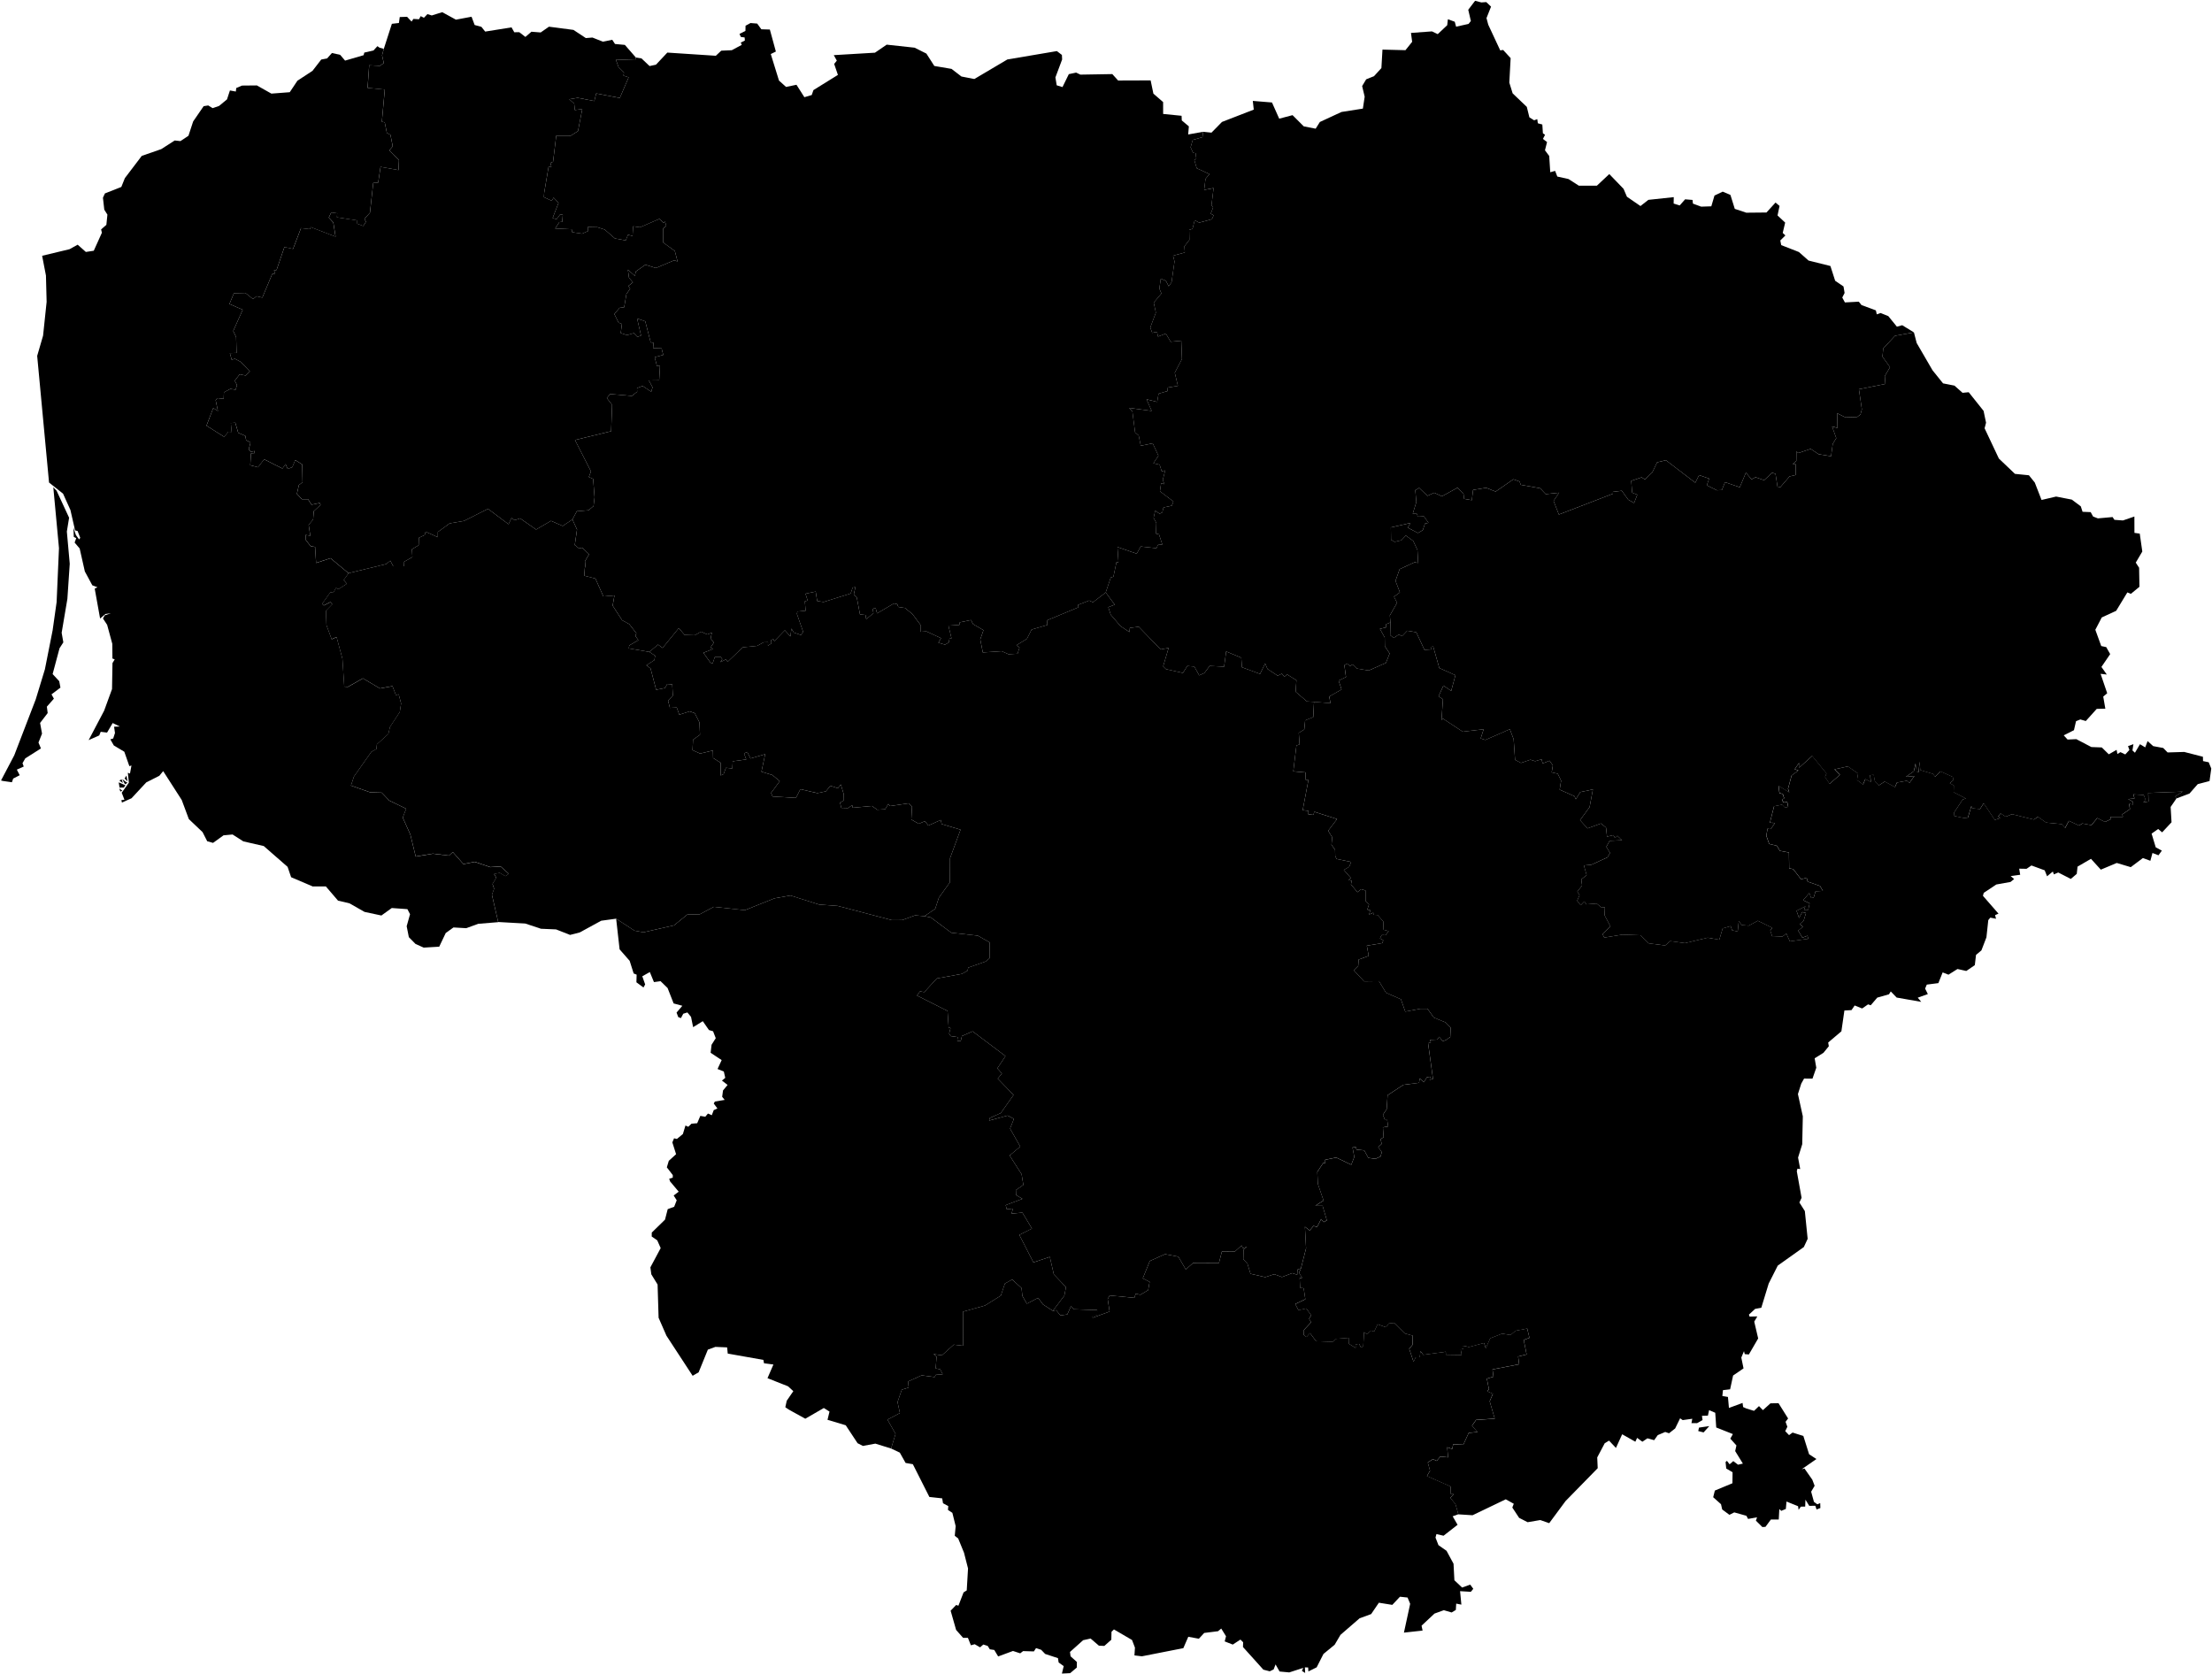
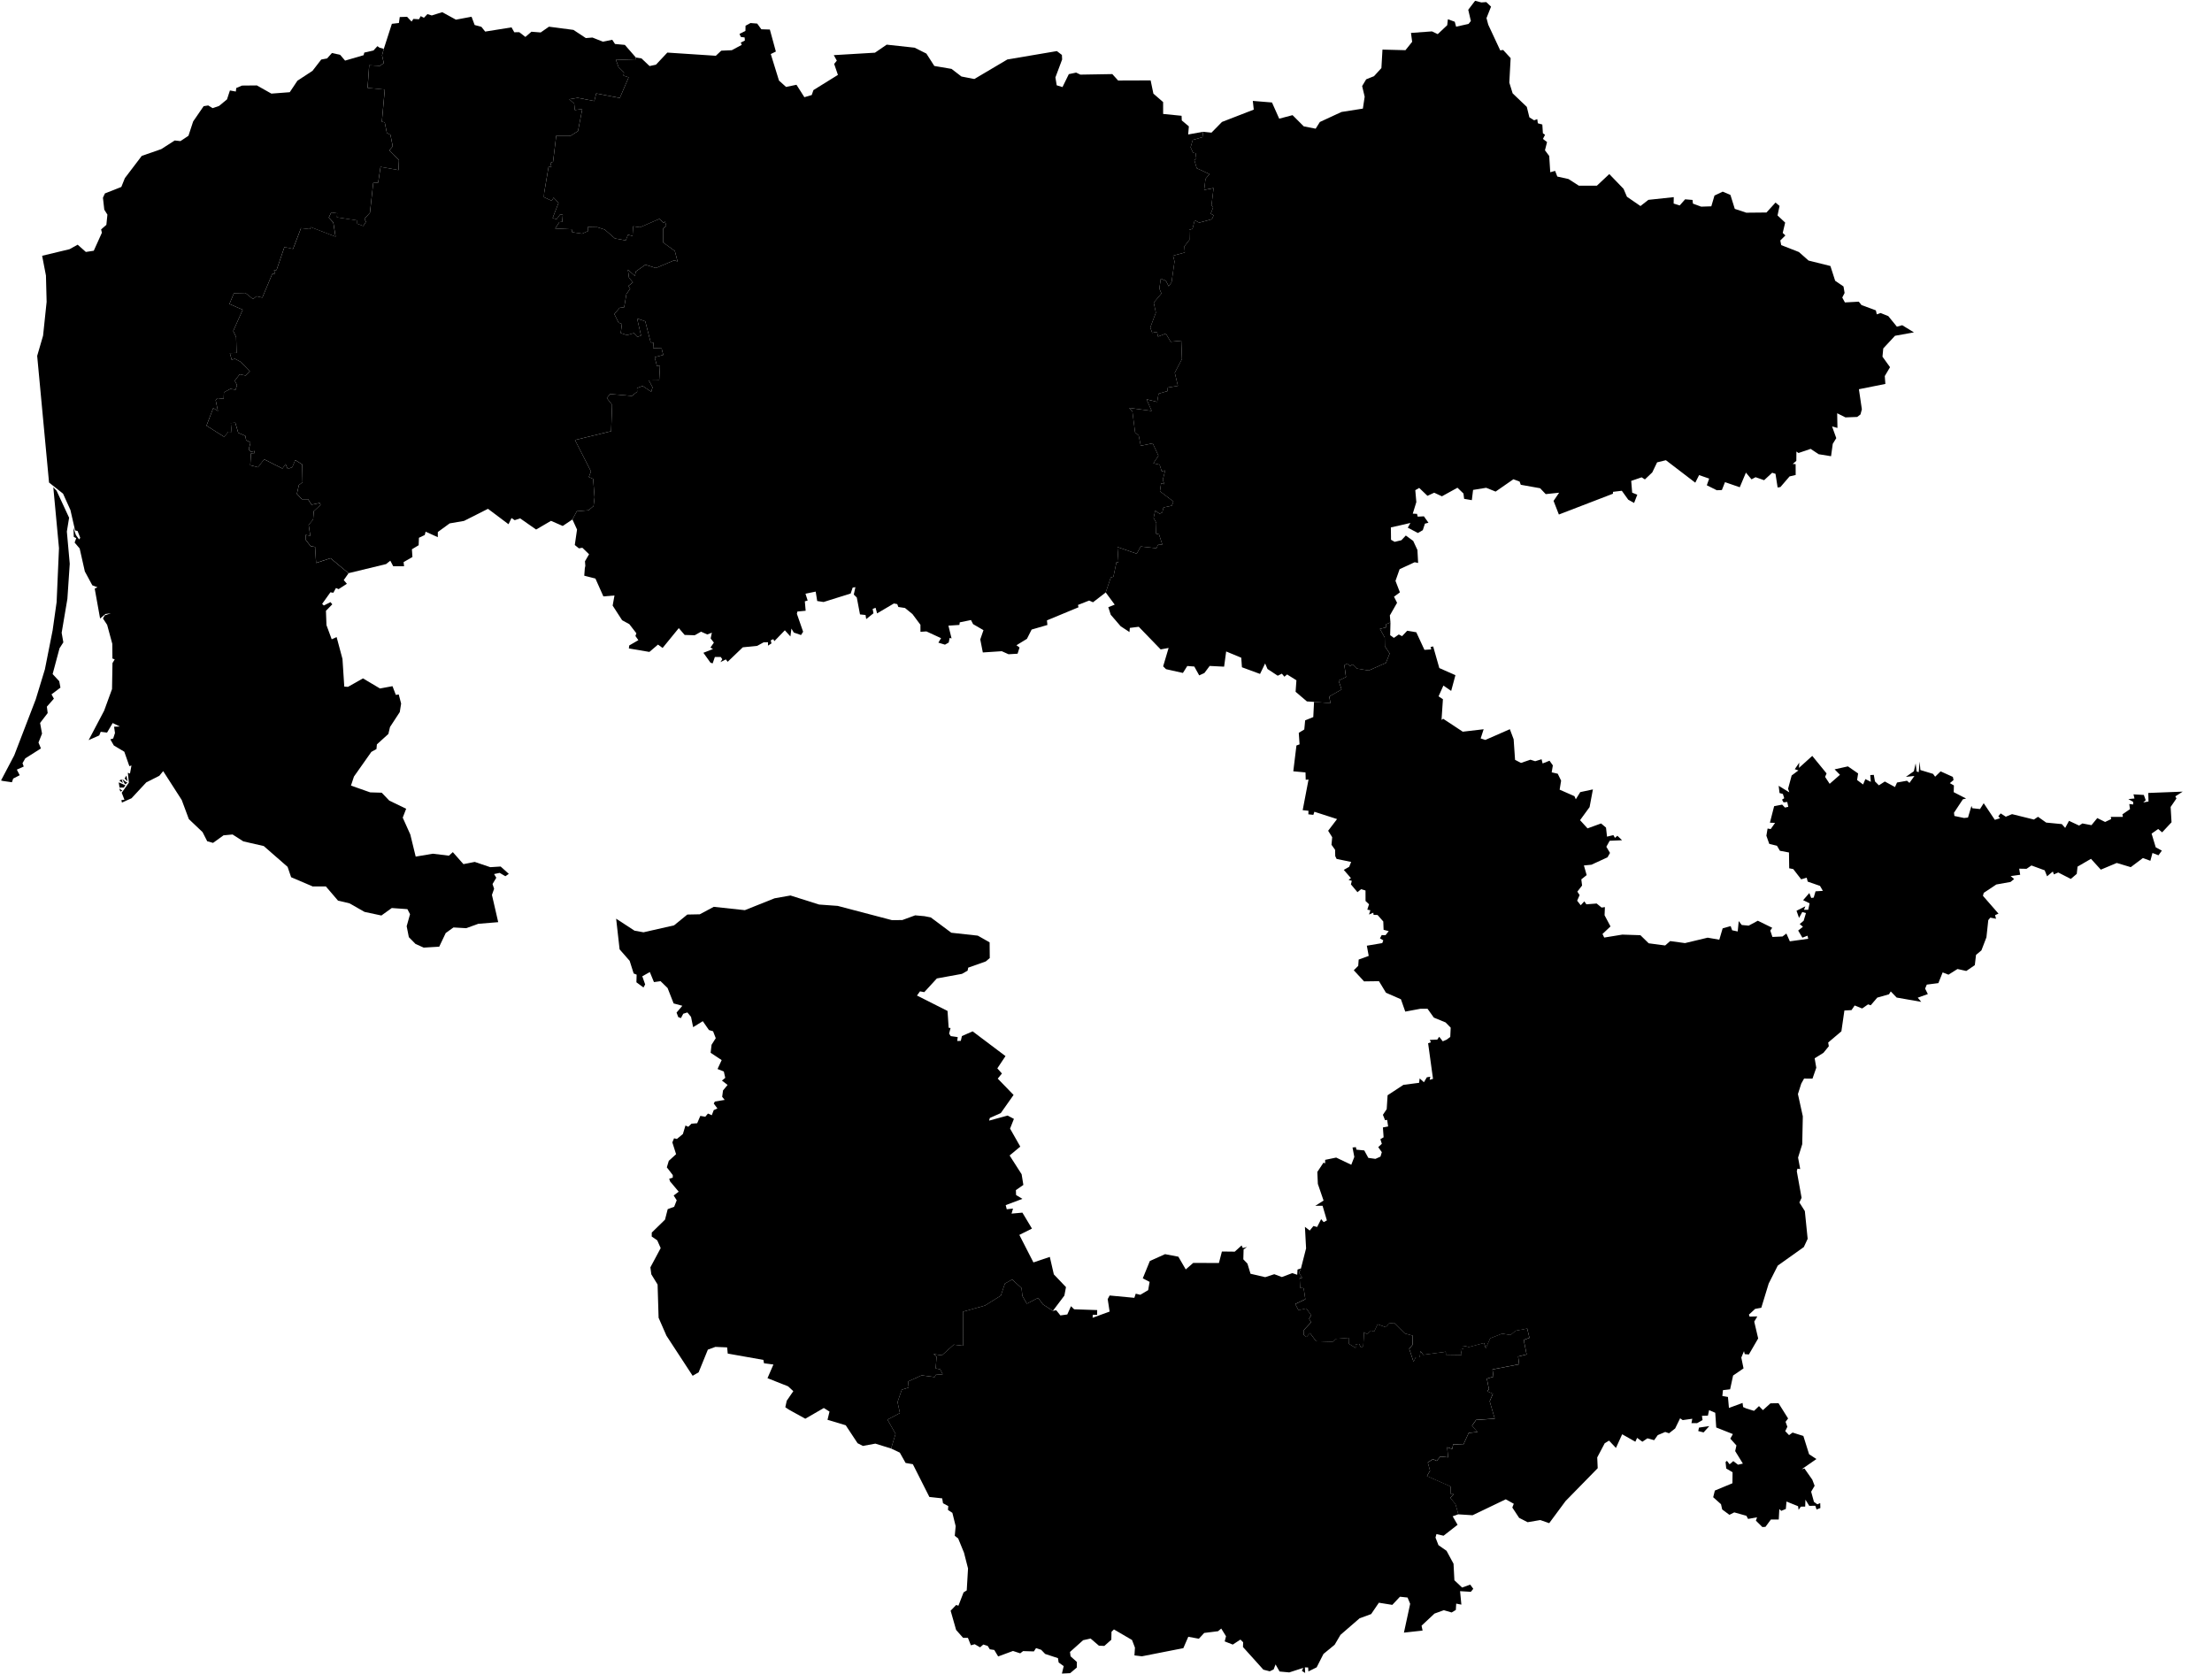
<svg xmlns="http://www.w3.org/2000/svg" xmlns:ns1="http://mapsvg.com" ns1:geoViewBox="20.953832 56.446758 26.838033 53.898896" width="786.783" height="595.549">
  <path d="m 374.496,466.264 1.19,-0.22 1.48,1.85 2.46,-0.34 1.31,-2.94 1.12,1.1 8.2,0.28 -0.02,1.7 -1.55,-0.03 -0.06,1.06 6.05,-2.2 -0.68,-4.43 0.69,-1.29 8.79,0.83 0.49,-1.47 1.63,0.39 2.79,-1.65 0.52,-2.94 -2.43,-1.26 2.51,-6.16 5.41,-2.44 4.73,0.9 2.63,4.53 2.66,-2.32 9.14,0.04 1.06,-4.09 4.57,0.05 2.44,-2.21 0.43,0.94 1.51,-0.41 -1.23,0.87 -0.1,3.54 1.46,1.52 1.1,3.61 5.23,1.21 3.22,-1.05 2.71,1.01 3.7,-1.4 1.75,0.59 0.11,-1.86 1.21,-0.41 0,0 -0.68,1.58 1.1,1.73 -0.87,0.13 0.15,3.45 1.27,0.14 0.6,3.92 -3.59,1.7 1.14,2.2 2.79,-0.62 1.73,2.41 -0.75,1.26 0.73,1.24 -2.55,2.73 -0.04,1.83 0.94,0.69 1.25,-1.4 2.15,2.89 5.9,0.23 1.32,-1.08 4.57,-0.34 -0.04,2.15 2.34,1.45 -0.04,-1.26 1.27,-0.19 0.65,1.26 0.82,-0.34 0.29,-5.11 0.98,0.73 1.55,-1.28 1.07,0.34 1.21,-2.56 3.01,1.05 0.95,-1.35 1.93,-0.21 3.8,3.76 2.81,0.78 -0.07,3.25 -1.18,1.42 1.54,4.65 0.75,-1.6 1.44,-0.05 0.27,-2.17 1,1.33 7.99,-1.1 0.04,1.07 5.64,0.09 -0.37,-1.99 1.01,-0.23 -0.08,-1.07 2.03,0.45 5.39,-1.44 0.57,1.9 1.58,-3.55 4.25,-1.67 2.99,0.48 1.8,-1.51 4.12,-0.78 0.82,3.3 -2.05,0.75 1.03,5.16 -3.02,0.73 0.35,2.77 -9.46,1.83 0.33,2.59 -2.36,0.69 0.77,3.79 -0.61,0.69 2,0.89 -1.13,2.68 1.79,6.17 -6.63,0.45 -1.46,2.08 1.97,2.22 -3.13,0.32 -1.92,4.22 -3.6,-0.18 -0.35,1.69 -1.79,-0.62 0.31,3.58 -2.77,-0.27 -1.25,1.53 -1.37,-0.62 -1.81,1.19 0.8,2.91 -1.1,1.92 8.39,3.69 0.1,2.71 1.04,0.03 -1.22,1.32 1.84,2.23 1.02,3.62 0,0 -2.03,0.73 1.75,3.02 -4.99,3.89 -2.53,-0.59 -0.33,1.25 1.05,2.69 2.88,2.02 2.48,4.59 0.31,5.88 2.74,2.59 2.88,-1.04 1.1,1.49 -0.87,1.07 -3.83,-0.23 0.46,4.79 -1.84,-0.36 -0.13,2.25 -1.49,0.9 -2.78,-0.81 -3.32,1.2 -4.6,4.31 0.36,1.74 -6.63,0.73 2.22,-10.25 -0.93,-2.23 -2.7,-0.29 -2.73,2.9 -4.77,-0.77 -2.75,4.04 -4.11,1.5 -6.8,5.89 -2.08,3.53 -3.97,3.26 -2.42,4.76 -2.95,1.47 -0.08,-1.41 -1.16,-0.04 0.1,1.99 -1.15,-0.74 0.46,-1.07 -4.97,1.61 -3.44,-0.32 -1.43,-2.53 -0.68,1.78 -1.39,0.68 -2.27,-0.59 -7.25,-8.05 0.06,-1.7 -0.97,-0.95 -2.72,1.78 -2.87,-1.13 0.47,-1.83 -1.7,-2.74 -1.15,0.95 -4.91,0.61 -1.9,2.06 -3.76,-0.7 -1.76,4.05 -14.74,2.9 -2.65,-0.32 0.18,-2.76 -1.04,-2.72 -6.43,-3.76 -0.87,0.84 -0.07,2.83 -2.48,2.2 -1.93,-0.09 -2.95,-2.54 -2.66,0.59 -4.68,4.19 0.21,1.54 2.25,2.02 -0.04,1.99 -2.36,1.99 -2.93,0.14 0.64,-2.65 -1.8,-1.29 -0.24,-1.54 -4.56,-1.5 -1.41,-1.47 -1.83,-0.61 -0.77,1.18 -3.84,-0.11 -1.02,0.79 -2.57,-0.84 -5.27,1.95 -1.39,-2.31 -1.59,-0.23 -0.74,-1.2 -1.56,-0.5 -1.16,1 -1.9,-1.11 -1.36,0.38 -1.06,-2.65 -1.71,0 -2.49,-2.81 -1.95,-6.84 1.97,-2.04 0.8,0.27 1.83,-4.74 1.13,-0.71 0.46,-7.81 -1.43,-5.59 -2.08,-5.09 -1.21,-0.93 0.32,-3.44 -1.17,-4.73 -1.57,-1.03 0.12,-1.36 -1.88,-1.03 -0.29,-1.73 -4.56,-0.5 -5.88,-11.65 -2.58,-0.45 -2.06,-3.67 -3.1,-1.46 0,0 1.59,-5.19 -2.87,-5.09 4.42,-2.33 -0.85,-3.91 1.52,-4.41 2.46,-0.76 -0.23,-2.15 4.84,-2.19 4.61,0.62 0.41,-0.8 2.45,-0.19 -0.88,-1.78 -1.63,-0.32 0.36,-4.19 -1.11,-0.9 2.99,0.44 4.21,-3.78 3.32,0.39 -0.03,-12.13 7.8,-2.18 5.65,-3.53 1.45,-4.29 2.58,-1.45 3.36,3.08 0.26,2.75 1.61,2.78 4,-2.07 1.75,2.34 z" title="Alytus" id="LT-AL" />
-   <path d="m 230.976,231.884 3.06,-2.61 1.64,1.2 5.76,-7.06 2.08,2.43 3.59,0.11 2.24,-1.27 2.22,0.99 1.63,-0.63 -0.43,2.04 1.15,1.49 -1.22,1.76 0.9,0.52 -3.41,1.34 2.53,3.53 0.77,0.23 0.78,-2.28 2.08,0 0.56,0.8 -0.66,1.04 1.92,-0.97 0.65,0.85 5.38,-5.15 5.13,-0.52 2.28,-1.25 1.57,-0.04 -0.02,1.22 1.24,-0.8 -0.26,-1.08 0.91,-0.43 0.38,0.71 3.73,-3.86 1.98,2.19 0.36,-2.8 0.84,1.41 2.57,0.89 0.75,-1.17 -2.22,-6.39 0.18,-0.8 2.94,-0.28 -0.29,-3.35 1,-0.28 -0.77,-2.43 3.63,-0.75 0.54,3.35 2.27,0.35 9.63,-3.02 0.71,-2.1 0.98,-0.16 -0.58,2.64 1.07,1.04 1.14,6.01 1.97,0.21 0.24,1.46 2.58,-2.07 -0.29,-1.54 1.04,-0.42 0.54,2 5.98,-3.53 1.19,0.23 0.39,1.02 2.36,0.35 2.66,2.17 2.84,3.81 0.01,2.5 2.12,-0.14 5.2,2.4 -0.95,1.6 2.35,0.71 1.33,-0.76 0.33,-1.64 0.68,0.18 -1.12,-4.54 3.9,-0.26 0.14,-0.92 3.99,-0.82 0.75,1.46 3.69,2.14 -1.14,3.3 0.91,4.63 6.74,-0.44 2.41,1.08 3.21,-0.19 0.7,-2.21 -1.1,-0.8 3.73,-2.28 1.67,-3.3 5.61,-1.63 -0.16,-1.64 11.21,-4.65 -0.17,-0.84 3.97,-1.56 1.37,0.61 4.53,-3.49 0,0 3.2,4.34 -2.28,0.9 0.86,2.68 3.51,4.08 3.16,2.09 0.13,-1.48 3.17,-0.4 7.79,8.05 2.83,-0.52 -1.94,6.54 1.02,1.01 6.01,1.34 1.55,-2.47 2.5,0.19 1.74,3.15 1.84,-0.84 1.89,-2.52 5.13,0.26 0.73,-5.41 5.37,2.23 0.24,3.39 6.44,2.37 1.81,-3.73 0.84,1.97 3.64,2.4 1.48,-0.73 0.89,1.08 0.97,-0.8 3.31,2.07 -0.29,4.09 4.02,3.43 2.52,0.16 0,0 -0.26,5.42 -2.89,1.18 -0.31,3.23 -1.96,1.2 0.28,4.1 -1.11,0.4 -1.12,9.19 4.34,0.4 0.08,2.62 1,-0.1 -2.08,10.91 2.06,0.21 -0.04,1.26 1.77,0.19 0.36,-1.1 8.07,2.59 -3.16,4.16 1.44,2.29 -0.25,2.69 1.28,1.8 0.05,2.24 0.5,1 5.17,1.07 -0.7,1.73 -1.92,1.1 2.54,2.91 -0.83,0.66 1.14,0.32 -0.31,1.26 2.32,2.77 1.3,-1.07 1.56,0.47 0.02,3.73 1.24,1.16 -0.62,1.91 1.09,0.24 -0.47,1.51 1.52,-0.65 0.1,0.74 1.43,0.07 2.03,2.31 0.1,2.95 1.82,0.47 -1.12,1.44 -1.38,-0.02 -0.61,1.16 1.19,0.7 -0.38,0.98 -5.49,0.93 0.67,3.63 -3.57,1.3 -0.16,2.23 -1.58,1.58 3.67,3.95 5.3,-0.07 2.49,4.11 5.31,2.32 1.54,4.39 5.35,-1 0,0 2.57,0 0,0 2.24,3.13 4.18,1.72 1.82,1.86 -0.15,3.29 -1.28,0.97 -1.39,0.6 -1.27,-1.62 -0.67,1 -2.67,0.11 0.4,0.86 -1.01,0.33 1.74,12.66 -1.17,0.35 0.21,-1.11 -1.22,0.21 -1.04,1.76 -1.51,-1.37 -0.21,1.58 -5.56,0.71 -5.64,3.7 -0.32,4.95 -1.35,2.01 0.76,1.9 0.75,-0.09 0.35,2.33 -1.86,0.34 0.25,3.52 -1.15,0.67 0.53,1.63 -1.29,1.18 1.27,1.8 -0.47,1.57 -1.8,0.81 -2.53,-0.35 -1.44,-2.65 -2.79,-0.28 -0.2,-0.9 -1.19,0.14 0.64,3.35 -1.08,2.79 -5.37,-2.56 -3.92,0.81 -0.01,1.24 -0.59,-0.25 -2.19,3.3 0.19,4.26 2.03,5.92 -2.93,1.87 2.57,-0.02 1.53,5.2 -1.13,0.62 -0.91,-1.06 -1.42,2.79 -1.31,-0.35 -1.32,1.61 -1.71,-1.31 0.41,7.66 -1.83,7.15 0,0 -1.21,0.41 -0.11,1.86 -1.75,-0.59 -3.7,1.4 -2.71,-1.01 -3.22,1.05 -5.23,-1.21 -1.1,-3.61 -1.46,-1.52 0.1,-3.54 1.23,-0.87 -1.51,0.41 -0.43,-0.94 -2.44,2.21 -4.57,-0.05 -1.06,4.09 -9.14,-0.04 -2.66,2.32 -2.63,-4.53 -4.73,-0.9 -5.41,2.44 -2.51,6.16 2.43,1.26 -0.52,2.94 -2.79,1.65 -1.63,-0.39 -0.49,1.47 -8.79,-0.83 -0.69,1.29 0.68,4.43 -6.05,2.2 0.06,-1.06 1.55,0.03 0.02,-1.7 -8.2,-0.28 -1.12,-1.1 -1.31,2.94 -2.46,0.34 -1.48,-1.85 -1.19,0.22 0,0 4.09,-5.43 0.57,-3.01 -4.32,-4.53 -1.43,-6.22 -5.83,1.97 -5.01,-9.79 4.49,-2.25 -3.4,-5.67 -3.86,0.35 0.52,-1.8 -2.23,0.25 -0.37,-1.47 5.94,-2.23 -2.25,-1.36 -0.07,-1.75 2.66,-1.85 -0.62,-3.8 -4.27,-6.67 3.79,-3.16 -3.63,-6.4 1.37,-3.46 -2.24,-1.18 -6.59,1.8 0.26,-0.94 3.9,-1.74 4.55,-6.45 -5.63,-5.81 1.49,-1.82 -1.64,-1.83 2.91,-4.36 -11.69,-8.8 -3.81,1.67 -0.4,1.71 -1.26,0.05 0.16,-1.39 -2.48,-0.35 -0.58,-0.9 0.51,-1.97 -0.67,-0.1 -0.4,-5.98 -10.87,-5.48 1.08,-1.49 1.52,0.28 4.47,-4.87 8.93,-1.63 2.01,-1.14 0.21,-1.07 6.24,-2.21 1.43,-1.21 -0.05,-5.58 -4.22,-2.39 -9.4,-1.03 -7.31,-5.45 -2.24,-0.44 0,0 3.82,-2.61 1.31,-3.98 3.92,-5.46 0.05,-8.58 3.73,-10.14 -6.72,-2 -0.31,-1.45 -4.44,1.98 -1.17,-1.56 -2.25,0.93 -2.62,-1.52 0.24,-4.63 -1.23,-1.12 -6.52,0.96 -0.67,-0.75 -1.13,1.9 -2.81,0.16 -1.85,-1.33 -6.87,0.63 -0.19,-0.94 -1.47,1.05 -2.4,-0.07 -0.45,-1.87 1.37,-0.77 -0.04,-2.2 -1.06,-3.48 -1.04,1.33 -2.67,-0.87 -1.59,1.99 -3.04,0.63 -6.04,-1.4 -1.56,3.09 -8.32,-0.49 -0.54,-1.27 3.09,-4.18 -2.61,-2.18 -3.9,-1.2 1.32,-6.23 -5.21,1.53 -1.16,-2.32 -1.15,0.54 0.79,2.13 -4.81,0.65 -0.15,2.53 -2.27,-0.21 -0.83,2.25 -1.05,0.47 0,-4.52 -2.68,-1.69 -0.06,-2.67 -4.57,1.1 -2.69,-1.24 0.19,-3.7 2.47,-1.76 -0.2,-4.39 -1.67,-3.28 -1.83,-0.64 -3.65,1.18 -0.92,-2.54 -2.43,0.12 -0.66,-2.58 1.7,-1.79 -0.22,-3.99 -1.77,-0.14 -0.78,1.43 -3.16,0.63 -2,-7.59 -1.48,-1.12 2.86,-1.86 0.24,-1.55 z" title="Kaunas" id="LT-KU" />
-   <path d="m 43.516,281.254 -0.71,0.3 -0.36,-1.1 1.07,0.8 z m 0.53,-1.12 -1.51,0.02 -0.32,-1.87 2.38,1.03 -0.55,0.82 z m -0.33,-1.62 -1.27,-0.89 0.8,-0.4 0.47,1.29 z m 1.11,-0.37 0.57,0.3 -0.95,0.51 -0.96,-1.8 1.34,0.99 z m 0.53,-0.19 -1.04,-1.05 0.67,-1.03 0.37,2.08 z m -25.23,-103.41 4.45,9.61 -0.8,4.92 1.03,11.46 -0.84,12.48 -2.04,12.06 0.6,3.41 -1.35,2.09 -2.46,9.19 2.35,2.54 0.43,2.28 -3.18,2.4 0.85,1.53 -2.5,2.84 0.29,2.28 -2.7,3.52 0.69,3.8 -1.26,3.17 0.87,2.09 -5.57,3.54 -0.98,1.71 0.43,1.19 -2.45,1.1 1.02,1.99 -2.32,1.19 -0.45,1.31 -3.25,-0.47 -0.62,-0.17 4.69,-8.92 7.66,-19.94 3.25,-10.67 2.75,-13.88 1.42,-10.04 0.84,-19.18 -2.02,-21.66 1.17,1.23 z M 134.976,16.944 l 1.52,0.43 0,0 -0.61,2.31 0.61,2.74 -1.38,0.99 -3.81,-0.19 -0.57,8.03 6.12,0.6 -1.04,11.44 1.02,0.22 0.77,3.77 1.27,0.67 0.8,4.08 -1.19,1.42 3.42,3.5 -0.17,3.55 -6.39,-1.15 -0.84,5.61 -1.75,0.1 -1.18,10.61 -1.94,2.15 0.51,1.08 -0.96,1.48 -2.14,-0.81 0,-1.17 -7.22,-1.1 0.11,-1.44 -2.13,-0.29 -0.87,1.82 1.6,1.75 0.82,5.05 -8.83,-3.4 -0.27,0.72 -3.21,-0.36 -2.82,7.39 -3.07,-0.67 -2.79,8.17 -0.92,0.14 0.45,1.1 -1.08,0.19 -3.51,8.38 -2.06,-0.48 -1.24,1 -2.73,-2.17 -4.08,0.1 -1.59,3.82 4.72,2.05 -3.37,7.55 1.03,2.17 0.15,5.64 -2.38,0.07 0.67,2.38 1.11,-0.38 2.15,1.14 3.19,3.38 -1.48,1.45 -2.15,-0.43 -1.76,2.28 0.81,1.5 -0.49,1.71 -1.86,-0.31 -2.3,1.21 -0.08,2.33 -2.27,-0.26 -0.59,0.76 0.81,3.82 -1.67,-1.04 -2.41,6.27 6.29,3.96 1.51,-1.8 1.15,0.05 -0.29,-3.16 1.59,-0.09 1.04,3.56 2.54,1.11 0.27,1.52 1.56,0.83 -0.63,2.49 0.8,0.88 1.26,-0.36 -0.21,1 -1.06,-0.12 -0.25,4.2 2.75,0.73 2.19,-2.84 6.51,3.29 1.11,-1.56 0.76,1.71 1.64,-0.64 1.04,-2.51 2.49,1.54 0.12,6.35 -1.31,0.99 -0.71,3.13 1.8,1.92 2.17,0 1.26,1.94 2.86,-0.62 0.35,0.69 -2.45,2.25 -0.21,2.93 -1.59,1.92 0.59,3.95 -1.67,-0.4 0.08,1.87 1.75,2.2 1.54,0.24 0.35,5.69 5.13,-1.68 6.43,5.33 0,0 -1.72,2.43 1.12,1.32 -2.95,1.91 -0.92,-0.42 -0.95,1.7 -1.04,-0.17 -2.94,4.13 0.6,0.57 2.37,-1.2 0.64,0.78 -2.26,2.31 0.19,5.09 1.86,5.04 1.75,-0.78 2.08,7.76 0.64,9.85 1.32,0.09 5.33,-3.01 6.05,3.59 4.45,-0.82 1.19,3.1 1.03,-0.16 0.85,3.24 -0.48,3.03 -3.47,5.3 -0.59,2.49 -4.08,3.7 -0.15,1.66 -1.82,1.01 -6.19,8.78 -1.06,3.21 6.84,2.41 4.1,0.12 2.69,2.81 6,2.9 -1.22,3.16 2.7,6.01 1.91,7.85 6.11,-1.03 5.72,0.7 1.38,-1.26 3.77,4.27 4.02,-0.79 5.53,1.87 3.69,-0.23 2.9,2.61 -1.23,0.84 -2.02,-1.19 -1.99,0.42 0.79,1.31 -1.34,2.24 0.56,1.68 -0.77,2.19 2.23,9.69 0,0 -7.08,0.58 -4.3,1.56 -4.54,-0.26 -2.75,1.98 -2.31,4.86 -5.53,0.33 -2.9,-1.3 -2.38,-2.42 -0.77,-3.89 1.2,-4.28 -0.94,-1.79 -5.56,-0.4 -3.69,2.66 -5.99,-1.28 -5.36,-3.05 -4.08,-0.96 -4.33,-5.06 -4.65,0.02 -7.7,-3.29 -1.26,-3.69 -8.48,-7.4 -7.26,-1.66 -3.83,-2.45 -3.21,0.3 -3.73,2.69 -2.07,-0.58 -1.66,-3.25 -4.88,-4.63 -2.53,-6.8 -6.6,-10.27 -1.36,1.66 -4.66,2.36 -5.24,5.64 -3.41,1.52 -0.19,-0.87 1.08,-0.12 -0.96,-2.5 2.53,-3.56 -0.35,-3.54 0.75,0.3 0.53,-2.88 -0.75,0.23 -1.79,-5.13 -3.73,-2.23 -1.24,-2.16 1.02,-0.33 0.63,-1.95 -0.32,-2.23 2.04,-0.07 -2.54,-1.24 -2,3.4 -2.26,-0.28 -0.52,1.29 -3.77,1.67 5.51,-10.46 2.81,-7.7 0.16,-9.24 0.79,-1.32 -0.81,-0.31 -0.04,-5.2 -1.84,-6.78 -1.48,-2.26 0.63,-1.13 2.2,-0.71 -1.95,0.24 -1.9,1.63 -1.92,-10.65 0.99,-0.47 -1.84,-0.71 -2.66,-4.93 -1.84,-8.17 -1.79,-2.1 0.57,-1.56 -0.87,-0.47 -0.12,-3.24 0.87,2.58 1.15,1.58 0.4,-0.57 -0.94,-2.43 -0.9,-0.21 -1.66,-7.28 -2.62,-5.8 -4.98,-3.95 -4.22,-45.05 2.1,-7.21 1.26,-12.01 -0.24,-9.35 -1.36,-7.04 9.75,-2.34 2.89,-1.6 2.91,2.58 2.82,-0.43 2.89,-6.41 -0.28,-1.17 1.87,-1.63 0.37,-3.64 -1.11,-1.75 -0.48,-4.26 0.71,-1.53 5.83,-2.3 1.26,-3.14 6.01,-7.91 6.94,-2.41 4.78,-3.07 2.04,0.22 2.85,-1.9 1.67,-5.09 3.73,-5.43 1.63,-0.26 1.56,0.96 2.3,-0.79 2.82,-2.33 1.04,-3.17 2.1,0.38 0.15,-1.25 2.04,-0.87 5.29,-0.05 5.17,2.91 6.53,-0.5 2.73,-4.09 5.36,-3.51 3.11,-4.02 2.08,-0.39 1.72,-1.93 2.93,0.65 1.75,2.05 6.6,-1.93 0.23,-0.92 3.29,-0.77 1.38,-1.52 0.73,0.52 z" title="Klaipėda" id="LT-KL" />
+   <path d="m 43.516,281.254 -0.71,0.3 -0.36,-1.1 1.07,0.8 z m 0.53,-1.12 -1.51,0.02 -0.32,-1.87 2.38,1.03 -0.55,0.82 m -0.33,-1.62 -1.27,-0.89 0.8,-0.4 0.47,1.29 z m 1.11,-0.37 0.57,0.3 -0.95,0.51 -0.96,-1.8 1.34,0.99 z m 0.53,-0.19 -1.04,-1.05 0.67,-1.03 0.37,2.08 z m -25.23,-103.41 4.45,9.61 -0.8,4.92 1.03,11.46 -0.84,12.48 -2.04,12.06 0.6,3.41 -1.35,2.09 -2.46,9.19 2.35,2.54 0.43,2.28 -3.18,2.4 0.85,1.53 -2.5,2.84 0.29,2.28 -2.7,3.52 0.69,3.8 -1.26,3.17 0.87,2.09 -5.57,3.54 -0.98,1.71 0.43,1.19 -2.45,1.1 1.02,1.99 -2.32,1.19 -0.45,1.31 -3.25,-0.47 -0.62,-0.17 4.69,-8.92 7.66,-19.94 3.25,-10.67 2.75,-13.88 1.42,-10.04 0.84,-19.18 -2.02,-21.66 1.17,1.23 z M 134.976,16.944 l 1.52,0.43 0,0 -0.61,2.31 0.61,2.74 -1.38,0.99 -3.81,-0.19 -0.57,8.03 6.12,0.6 -1.04,11.44 1.02,0.22 0.77,3.77 1.27,0.67 0.8,4.08 -1.19,1.42 3.42,3.5 -0.17,3.55 -6.39,-1.15 -0.84,5.61 -1.75,0.1 -1.18,10.61 -1.94,2.15 0.51,1.08 -0.96,1.48 -2.14,-0.81 0,-1.17 -7.22,-1.1 0.11,-1.44 -2.13,-0.29 -0.87,1.82 1.6,1.75 0.82,5.05 -8.83,-3.4 -0.27,0.72 -3.21,-0.36 -2.82,7.39 -3.07,-0.67 -2.79,8.17 -0.92,0.14 0.45,1.1 -1.08,0.19 -3.51,8.38 -2.06,-0.48 -1.24,1 -2.73,-2.17 -4.08,0.1 -1.59,3.82 4.72,2.05 -3.37,7.55 1.03,2.17 0.15,5.64 -2.38,0.07 0.67,2.38 1.11,-0.38 2.15,1.14 3.19,3.38 -1.48,1.45 -2.15,-0.43 -1.76,2.28 0.81,1.5 -0.49,1.71 -1.86,-0.31 -2.3,1.21 -0.08,2.33 -2.27,-0.26 -0.59,0.76 0.81,3.82 -1.67,-1.04 -2.41,6.27 6.29,3.96 1.51,-1.8 1.15,0.05 -0.29,-3.16 1.59,-0.09 1.04,3.56 2.54,1.11 0.27,1.52 1.56,0.83 -0.63,2.49 0.8,0.88 1.26,-0.36 -0.21,1 -1.06,-0.12 -0.25,4.2 2.75,0.73 2.19,-2.84 6.51,3.29 1.11,-1.56 0.76,1.71 1.64,-0.64 1.04,-2.51 2.49,1.54 0.12,6.35 -1.31,0.99 -0.71,3.13 1.8,1.92 2.17,0 1.26,1.94 2.86,-0.62 0.35,0.69 -2.45,2.25 -0.21,2.93 -1.59,1.92 0.59,3.95 -1.67,-0.4 0.08,1.87 1.75,2.2 1.54,0.24 0.35,5.69 5.13,-1.68 6.43,5.33 0,0 -1.72,2.43 1.12,1.32 -2.95,1.91 -0.92,-0.42 -0.95,1.7 -1.04,-0.17 -2.94,4.13 0.6,0.57 2.37,-1.2 0.64,0.78 -2.26,2.31 0.19,5.09 1.86,5.04 1.75,-0.78 2.08,7.76 0.64,9.85 1.32,0.09 5.33,-3.01 6.05,3.59 4.45,-0.82 1.19,3.1 1.03,-0.16 0.85,3.24 -0.48,3.03 -3.47,5.3 -0.59,2.49 -4.08,3.7 -0.15,1.66 -1.82,1.01 -6.19,8.78 -1.06,3.21 6.84,2.41 4.1,0.12 2.69,2.81 6,2.9 -1.22,3.16 2.7,6.01 1.91,7.85 6.11,-1.03 5.72,0.7 1.38,-1.26 3.77,4.27 4.02,-0.79 5.53,1.87 3.69,-0.23 2.9,2.61 -1.23,0.84 -2.02,-1.19 -1.99,0.42 0.79,1.31 -1.34,2.24 0.56,1.68 -0.77,2.19 2.23,9.69 0,0 -7.08,0.58 -4.3,1.56 -4.54,-0.26 -2.75,1.98 -2.31,4.86 -5.53,0.33 -2.9,-1.3 -2.38,-2.42 -0.77,-3.89 1.2,-4.28 -0.94,-1.79 -5.56,-0.4 -3.69,2.66 -5.99,-1.28 -5.36,-3.05 -4.08,-0.96 -4.33,-5.06 -4.65,0.02 -7.7,-3.29 -1.26,-3.69 -8.48,-7.4 -7.26,-1.66 -3.83,-2.45 -3.21,0.3 -3.73,2.69 -2.07,-0.58 -1.66,-3.25 -4.88,-4.63 -2.53,-6.8 -6.6,-10.27 -1.36,1.66 -4.66,2.36 -5.24,5.64 -3.41,1.52 -0.19,-0.87 1.08,-0.12 -0.96,-2.5 2.53,-3.56 -0.35,-3.54 0.75,0.3 0.53,-2.88 -0.75,0.23 -1.79,-5.13 -3.73,-2.23 -1.24,-2.16 1.02,-0.33 0.63,-1.95 -0.32,-2.23 2.04,-0.07 -2.54,-1.24 -2,3.4 -2.26,-0.28 -0.52,1.29 -3.77,1.67 5.51,-10.46 2.81,-7.7 0.16,-9.24 0.79,-1.32 -0.81,-0.31 -0.04,-5.2 -1.84,-6.78 -1.48,-2.26 0.63,-1.13 2.2,-0.71 -1.95,0.24 -1.9,1.63 -1.92,-10.65 0.99,-0.47 -1.84,-0.71 -2.66,-4.93 -1.84,-8.17 -1.79,-2.1 0.57,-1.56 -0.87,-0.47 -0.12,-3.24 0.87,2.58 1.15,1.58 0.4,-0.57 -0.94,-2.43 -0.9,-0.21 -1.66,-7.28 -2.62,-5.8 -4.98,-3.95 -4.22,-45.05 2.1,-7.21 1.26,-12.01 -0.24,-9.35 -1.36,-7.04 9.75,-2.34 2.89,-1.6 2.91,2.58 2.82,-0.43 2.89,-6.41 -0.28,-1.17 1.87,-1.63 0.37,-3.64 -1.11,-1.75 -0.48,-4.26 0.71,-1.53 5.83,-2.3 1.26,-3.14 6.01,-7.91 6.94,-2.41 4.78,-3.07 2.04,0.22 2.85,-1.9 1.67,-5.09 3.73,-5.43 1.63,-0.26 1.56,0.96 2.3,-0.79 2.82,-2.33 1.04,-3.17 2.1,0.38 0.15,-1.25 2.04,-0.87 5.29,-0.05 5.17,2.91 6.53,-0.5 2.73,-4.09 5.36,-3.51 3.11,-4.02 2.08,-0.39 1.72,-1.93 2.93,0.65 1.75,2.05 6.6,-1.93 0.23,-0.92 3.29,-0.77 1.38,-1.52 0.73,0.52 z" title="Klaipėda" id="LT-KL" />
  <path d="m 219.156,326.774 6.53,4.26 3.19,0.58 10.88,-2.47 4.71,-3.84 4.43,-0.09 4.98,-2.66 11.06,1.19 10.57,-4.22 5.66,-1 10.18,3.22 6.61,0.48 19.26,5.06 3.71,-0.02 4.59,-1.68 3.31,0.3 0,0 2.24,0.44 7.31,5.45 9.4,1.03 4.22,2.39 0.05,5.58 -1.43,1.21 -6.24,2.21 -0.21,1.07 -2.01,1.14 -8.93,1.63 -4.47,4.87 -1.52,-0.28 -1.08,1.49 10.87,5.48 0.4,5.98 0.67,0.1 -0.51,1.97 0.58,0.9 2.48,0.35 -0.16,1.39 1.26,-0.05 0.4,-1.71 3.81,-1.67 11.69,8.8 -2.91,4.36 1.64,1.83 -1.49,1.82 5.63,5.81 -4.55,6.45 -3.9,1.74 -0.26,0.94 6.59,-1.8 2.24,1.18 -1.37,3.46 3.63,6.4 -3.79,3.16 4.27,6.67 0.62,3.8 -2.66,1.85 0.07,1.75 2.25,1.36 -5.94,2.23 0.37,1.47 2.23,-0.25 -0.52,1.8 3.86,-0.35 3.4,5.67 -4.49,2.25 5.01,9.79 5.83,-1.97 1.43,6.22 4.32,4.53 -0.57,3.01 -4.09,5.43 0,0 -3.5,-2.27 -1.75,-2.34 -4,2.07 -1.61,-2.78 -0.26,-2.75 -3.36,-3.08 -2.58,1.45 -1.45,4.29 -5.65,3.53 -7.8,2.18 0.03,12.13 -3.32,-0.39 -4.21,3.78 -2.99,-0.44 1.11,0.9 -0.36,4.19 1.63,0.32 0.88,1.78 -2.45,0.19 -0.41,0.8 -4.61,-0.62 -4.84,2.19 0.23,2.15 -2.46,0.76 -1.52,4.41 0.85,3.91 -4.42,2.33 2.87,5.09 -1.59,5.19 0,0 -5.6,-1.74 -4.43,0.82 -1.89,-0.96 -4.22,-6.39 -6.48,-1.94 0.71,-2.92 -2.03,-1.28 -6.58,3.81 -5.96,-3.29 -1.15,-0.8 0.51,-2.31 2.34,-3.4 -1.86,-1.72 -7.33,-2.9 2.11,-4.86 -3.34,-0.43 -0.23,-1.21 -12.68,-2.25 -0.21,-2.2 -4.17,-0.18 -2.69,0.98 -3.28,8.06 -2.13,1.24 -9.31,-14.24 -2.8,-6.4 -0.36,-11.82 -2.23,-3.63 -0.33,-2.48 3.66,-6.85 -1.22,-2.76 -1.97,-1.36 0.02,-1.4 4.71,-4.6 0.96,-3.73 2.3,-0.85 0.9,-2.31 -1.08,-1.7 1.79,-1.36 -3.06,-3.64 -0.32,-0.95 1.27,-0.41 0.01,-0.9 -2.12,-2.75 0.7,-2.33 2.59,-2.35 -1.33,-4.2 0.61,-1.46 1.01,0.24 2.13,-1.76 0.92,-3.03 0.99,0.47 1.15,-1.11 2.03,-0.16 1.11,-2.61 1.77,0.3 0.94,-1.14 1.37,0.6 0.69,-1.82 1.31,-0.58 -1.3,-1.76 0.4,-0.71 3.49,-0.58 -0.9,-1.09 0.3,-2.27 1.63,-1.96 -2.01,-1.55 1.18,-0.97 -0.51,-2.25 -2.23,-0.9 1.46,-3.17 -3.92,-2.6 0.33,-2.85 1.49,-2.34 -0.95,-2.46 -1.47,-0.44 -2.19,-3.15 -3.44,2.13 -0.74,-3.66 -1.3,-1.58 -1.47,0.46 -0.83,1.56 -0.95,-0.37 -0.6,-1.6 2.06,-2.42 -3.1,-0.83 -2.15,-5.48 -2.5,-2.44 -2.35,0.33 -1.47,-3.58 -2.68,1.51 1.02,2.9 -0.6,1.09 -2.51,-1.85 0.08,-2.72 -1.06,-0.42 -1.42,-4.49 -3.58,-4.09 z" title="Marijampolė" id="LT-MR" />
  <path d="m 526.906,0.864 1.75,-0.12 1.69,1.62 -1.62,4.07 0.63,2.36 4.26,9.13 1.03,-0.16 2.67,2.91 -0.47,8.71 1.18,3.82 5.04,4.81 0.92,3.72 1.68,1.06 1.12,-0.41 0.21,1.47 1.59,0.43 0.2,3.12 0.77,0.55 -0.76,1.46 1.47,1.11 -0.74,2.93 1.51,2.03 0.37,5.78 1.73,-0.48 0.78,2.01 3.99,0.89 3.68,2.37 6.4,0 4.42,-4.14 5.07,5.25 1.21,2.82 4.81,3.3 2.82,-2.2 9.02,-0.96 -0.04,2.28 2.16,0.67 1.92,-2.18 2.64,0.22 0.14,1.31 2.93,1.08 3.61,-0.12 1.13,-3.83 2.92,-1.39 2.75,1.17 1.55,4.96 4.09,1.36 7.18,-0.07 3.22,-3.54 1.43,1.2 -0.71,3.39 2.71,2.54 -0.87,3.68 0.95,0.89 -1.81,1.79 0.33,1.65 6.29,2.46 3.42,3.03 7.78,1.94 1.69,5.25 2.97,2.03 0.39,2.31 -0.83,1.63 0.94,1.74 4.94,-0.27 0.95,1.2 5.13,1.9 0.31,1.41 1.35,-0.48 2.75,1.1 3.06,3.76 1.89,-0.52 4.17,2.55 0,0 -6.73,1.21 -4.18,4.5 -0.28,2.93 2.69,3.74 -1.87,3.16 0.21,2.8 -9.41,1.88 1.05,7.15 -0.5,1.83 -1.16,0.88 -4.18,0.16 -2.94,-1.47 0.1,5.22 -1.91,-0.52 1.49,4.15 -1.25,2.02 -0.61,4.41 -4.4,-0.71 -2.86,-1.9 -4.31,1.47 -0.75,-0.52 -0.03,3.32 -1.28,1.09 1.03,0.07 0.02,3.86 -2.17,0.5 -3.26,3.79 -0.99,0.16 -0.76,-4.87 -1.18,-0.38 -2.87,2.65 -3.04,-1.07 -1.44,0.76 -1.99,-2.39 -2.19,5.21 -5.25,-1.82 -1.11,2.81 -1.81,0.07 -3.55,-1.77 0.84,-2.37 -3.58,-1.25 -1.36,2.7 -10.45,-7.99 -3.13,0.76 -1.72,3.58 -2.62,2.49 -1.16,-0.74 -3.71,1.26 0.34,4.19 1.82,0.73 -1.13,2.93 -2.08,-1.15 -2.29,-3.18 -3.15,0.38 -0.01,0.67 -19.23,7.4 -1.89,-4.85 1.98,-2.91 -4.77,0.5 -1.99,-2.09 -6.88,-1.23 -0.43,-1.16 -2.2,-0.8 -6.32,4.38 -3.36,-1.35 -4.66,0.76 -0.44,3.64 -2.74,-0.47 -0.24,-1.9 -2.13,-2.05 -5.53,3.05 -2.75,-1.28 -2.39,1.11 -2.94,-2.81 -1.39,0.8 0.37,4.24 -1.27,4.11 1.51,0.07 0.26,1 2.19,-0.12 1.63,2.29 -1.26,0.31 -0.76,2.32 -1.74,1.01 -3.6,-1.89 0.94,-1.68 -6.96,1.59 0.06,4.39 1.29,0.74 2.39,-0.57 1.58,-1.68 2.63,1.92 1.5,3.23 0.25,4.61 -1.23,-0.26 -5.35,2.47 -1.47,4.16 1.57,4.08 -2.1,1.55 1.09,2.17 -2.57,4.5 0.22,2.5 0,0 -1.54,0.59 0,1.15 -2.22,0.52 1.71,3.06 0.05,3.13 1.71,2.57 -1.32,3.36 -6.13,2.7 -4.22,-0.68 -1.51,-1.46 -0.91,0.54 -1.04,-0.84 -0.98,0.56 0.57,4.21 -2.61,1.27 1.04,3.17 -4.39,2.49 0.45,2.37 -5.86,-0.47 0,0 -2.52,-0.16 -4.02,-3.43 0.29,-4.09 -3.31,-2.07 -0.97,0.8 -0.89,-1.08 -1.48,0.73 -3.64,-2.4 -0.84,-1.97 -1.81,3.73 -6.44,-2.37 -0.24,-3.39 -5.37,-2.23 -0.73,5.41 -5.13,-0.26 -1.89,2.52 -1.84,0.84 -1.74,-3.15 -2.5,-0.19 -1.55,2.47 -6.01,-1.34 -1.02,-1.01 1.94,-6.54 -2.83,0.52 -7.79,-8.05 -3.17,0.4 -0.13,1.48 -3.16,-2.09 -3.51,-4.08 -0.86,-2.68 2.28,-0.9 -3.2,-4.34 0,0 1.79,-5.3 0.95,-0.31 1.07,-5.12 0.72,-0.02 -0.36,-5.41 6.86,2.38 1.4,-2.57 5.61,0.61 0.55,-1.18 1.54,-0.14 -1.18,-3.61 -1.06,-0.24 0.11,-3.81 -0.97,-1.82 0.57,-2.53 1.59,1.07 0.94,-0.48 0.42,-1.75 2.96,-0.64 0.57,-1.49 -4.8,-3.62 0.42,-2.86 1.16,0.33 -0.57,-1.52 0.85,-3.36 -1.23,0.29 -0.73,-2.35 -2.23,-0.5 1.8,-2.68 -2.04,-4.41 -4.24,0.86 -0.74,-3.63 -1.28,-1.12 -0.97,-7.45 -1.14,-1.26 8,1.07 -1.83,-4.13 3.79,0.93 0.5,-2.93 3.17,-0.92 0.11,-1.26 3.59,-0.6 -1.11,-4.68 2.55,-4.85 -0.24,-6.52 -3.78,0.35 -1.71,-2.9 -2.78,1.07 -0.36,-1.69 -1.71,0.36 -0.68,-1.89 1.98,-5.31 -0.75,-3.55 2.73,-3.25 -0.74,-1.74 0.52,-3.53 1.81,0.76 1,1.94 1.01,-1.41 1.06,-7.4 -0.51,-2.06 4.18,-1.14 -0.16,-2.2 1.77,-2.27 -0.07,-3.56 1.19,-0.39 0.77,-3.06 1.62,0.86 4.5,-1.22 0.62,-1.38 -1.03,-0.6 0.85,-2.18 -0.58,-0.81 0.75,-6.11 -3.37,0.67 0.49,-3.93 1.41,-1.72 -4.52,-2.06 -0.87,-2.93 0.71,-0.43 -0.24,-2.01 -0.91,-0.12 -0.88,-1.97 0.76,-2.62 3.46,-0.98 0.23,-1.92 0,0 2.98,0.31 3.74,-3.81 11.3,-4.38 -0.34,-3.1 6.82,0.56 2.57,5.76 4.74,-1.25 4,3.99 4.23,0.82 1.49,-2.38 7.68,-3.56 7.62,-1.2 0.64,-4.23 -0.9,-3.79 1.43,-2.39 2.81,-1.15 2.61,-2.86 0.38,-6.57 8.17,0.21 2.39,-2.98 -0.42,-3.16 7.46,-0.55 2.06,0.98 3.37,-3.18 0.24,-2.12 2.44,0.89 0.48,1.76 4.43,-0.99 0.82,-1.03 -0.93,-4 2.43,-3.19 z" title="Panevėžys" id="LT-PN" />
  <path d="m 266.946,8.194 2.38,0.19 1.47,2.03 3.03,0.09 2.14,7.83 -1.81,0.89 2.92,9.44 2.52,2.26 3.7,-0.77 2.81,4.42 2.62,-0.77 0.6,-1.75 8.71,-5.41 -1.33,-3.9 0.94,-1.18 -1.08,-1.95 14.65,-0.87 4.17,-2.86 9.94,1.08 4.18,2.1 2.82,4.4 6.12,1.04 3.53,2.71 4.59,0.89 11.74,-6.95 17.61,-2.98 1.79,1.37 0.08,1.61 -2.39,6.38 0.46,2.81 2.06,0.63 2.25,-4.6 2.6,-0.55 1.51,0.72 11.36,-0.19 2.06,2.28 11.57,-0.04 0.98,4.71 3.46,3 0.01,4.23 6.56,0.65 0.07,1.66 2.52,2.11 -0.25,2.88 5.32,-0.96 0,0 -0.23,1.92 -3.46,0.98 -0.76,2.62 0.88,1.97 0.91,0.12 0.24,2.01 -0.71,0.43 0.87,2.93 4.52,2.06 -1.41,1.72 -0.49,3.93 3.37,-0.67 -0.75,6.11 0.58,0.81 -0.85,2.18 1.03,0.6 -0.62,1.38 -4.5,1.22 -1.62,-0.86 -0.77,3.06 -1.19,0.39 0.07,3.56 -1.77,2.27 0.16,2.2 -4.18,1.14 0.51,2.06 -1.06,7.4 -1.01,1.41 -1,-1.94 -1.81,-0.76 -0.52,3.53 0.74,1.74 -2.73,3.25 0.75,3.55 -1.98,5.31 0.68,1.89 1.71,-0.36 0.36,1.69 2.78,-1.07 1.71,2.9 3.78,-0.35 0.24,6.52 -2.55,4.85 1.11,4.68 -3.59,0.6 -0.11,1.26 -3.17,0.92 -0.5,2.93 -3.79,-0.93 1.83,4.13 -8,-1.07 1.14,1.26 0.97,7.45 1.28,1.12 0.74,3.63 4.24,-0.86 2.04,4.41 -1.8,2.68 2.23,0.5 0.73,2.35 1.23,-0.29 -0.85,3.36 0.57,1.52 -1.16,-0.33 -0.42,2.86 4.8,3.62 -0.57,1.49 -2.96,0.64 -0.42,1.75 -0.94,0.48 -1.59,-1.07 -0.57,2.53 0.97,1.82 -0.11,3.81 1.06,0.24 1.18,3.61 -1.54,0.14 -0.55,1.18 -5.61,-0.61 -1.4,2.57 -6.86,-2.38 0.36,5.41 -0.72,0.02 -1.07,5.12 -0.95,0.31 -1.79,5.3 0,0 -4.53,3.49 -1.37,-0.61 -3.97,1.56 0.17,0.84 -11.21,4.65 0.16,1.64 -5.61,1.63 -1.67,3.3 -3.73,2.28 1.1,0.8 -0.7,2.21 -3.21,0.19 -2.41,-1.08 -6.74,0.44 -0.91,-4.63 1.14,-3.3 -3.69,-2.14 -0.75,-1.46 -3.99,0.82 -0.14,0.92 -3.9,0.26 1.12,4.54 -0.68,-0.18 -0.33,1.64 -1.33,0.76 -2.35,-0.71 0.95,-1.6 -5.2,-2.4 -2.12,0.14 -0.01,-2.5 -2.84,-3.81 -2.66,-2.17 -2.36,-0.35 -0.39,-1.02 -1.19,-0.23 -5.98,3.53 -0.54,-2 -1.04,0.42 0.29,1.54 -2.58,2.07 -0.24,-1.46 -1.97,-0.21 -1.14,-6.01 -1.07,-1.04 0.58,-2.64 -0.98,0.16 -0.71,2.1 -9.63,3.02 -2.27,-0.35 -0.54,-3.35 -3.63,0.75 0.77,2.43 -1,0.28 0.29,3.35 -2.94,0.28 -0.18,0.8 2.22,6.39 -0.75,1.17 -2.57,-0.89 -0.84,-1.41 -0.36,2.8 -1.98,-2.19 -3.73,3.86 -0.38,-0.71 -0.91,0.43 0.26,1.08 -1.24,0.8 0.02,-1.22 -1.57,0.04 -2.28,1.25 -5.13,0.52 -5.38,5.15 -0.65,-0.85 -1.92,0.97 0.66,-1.04 -0.56,-0.8 -2.08,0 -0.78,2.28 -0.77,-0.23 -2.53,-3.53 3.41,-1.34 -0.9,-0.52 1.22,-1.76 -1.15,-1.49 0.43,-2.04 -1.63,0.63 -2.22,-0.99 -2.24,1.27 -3.59,-0.11 -2.08,-2.43 -5.76,7.06 -1.64,-1.2 -3.06,2.61 0,0 -7.3,-1.24 0.13,-1.06 3.25,-1.88 -1.05,-1.49 0.34,-0.96 -2.51,-3.25 -2.56,-1.39 -3.37,-5.21 0.65,-3.6 -3.95,0.33 -2.83,-6.35 -3.97,-1.01 0.2,-2.67 0,0 0.18,-0.83 0,0 -0.13,-1.62 1.46,-2.51 -2.39,-2.31 -1.22,0.21 -1.47,-1.18 0.8,-5.51 -1.64,-3.59 0,0 1.56,-2.91 4.17,-0.35 1.78,-1.49 0.37,-3.13 -0.51,-6.53 -1.53,-0.69 0.76,-1.99 -5.69,-11.16 12.86,-3.13 0.34,-9.4 -1.87,-2.38 1.15,-1.45 7.76,0.67 1.87,-1.48 -0.04,-1.3 1.99,-0.76 3.06,2.06 0.47,-1.59 -1.31,-2.42 3.66,-0.05 0.3,-5.26 -1.06,0.24 -0.83,-3.21 3.05,-0.81 -0.6,-2.33 -3.02,-0.1 0.2,-1.9 -1.05,-0.12 -1.93,-7.5 -2.9,-1 1.4,6.05 -1.3,0.5 -1.24,-1.36 -2.47,0.71 -2.21,-0.73 0.41,-3.24 -1.18,-0.46 -1.51,-3.05 1.86,-2.21 1.64,-0.22 0.8,-4.72 1.34,-1.86 -0.67,-0.98 1.64,-1.31 -1.4,-1.62 -0.39,-2.87 2.5,2.22 0.31,-1.57 3.41,-2.41 3.73,1.17 6.54,-2.75 1.18,0.43 -0.98,-3.75 -4.19,-3.04 0.01,-4.87 1.15,-1.08 -0.48,-1.48 -0.5,0.48 -1.47,-1.42 -6.89,2.99 -2.45,-0.35 -0.22,3.44 -1.61,-0.43 -0.81,2.01 -3.85,-0.7 -3.61,-3.15 -2.62,-0.84 -3.44,-0.07 0.16,1.41 -2.16,0.96 -3.51,-0.53 -0.2,-1.05 -5.85,-0.27 1.47,-2.27 1.03,-0.09 0.2,-2.52 -0.94,-0.14 -1.28,1.72 -1.39,-0.43 2.1,-5.4 -1.75,-1.85 -0.69,1.13 -2.77,-1.3 0.1,-1.55 1.55,-9.18 1.02,-0.02 -0.34,-1.44 0.93,-0.41 1.13,-9.26 5.2,-0.02 2.53,-1.61 1.53,-7.85 -2.66,0.36 -0.22,-2.28 -1.76,-1.57 3.03,-0.5 5.89,1.15 0.68,-2.71 8.38,1.61 3.16,-7.34 -1.83,-0.6 0.14,-1.15 -1.9,-1.88 -1,-2.72 6.92,0.24 0.23,-0.94 0,0 2,0.32 2.87,2.72 2.28,-0.49 4.04,-4.3 17.25,1.13 1.93,-1.81 3.75,-0.17 3.54,-1.9 -0.36,-0.82 1.46,-0.7 -0.07,-1.11 -1.36,-0.19 -0.47,-1.08 2.11,-1.06 0.04,-1.86 z" title="Šiauliai" id="LT-SA" />
-   <path d="m 123.976,203.874 13.34,-3.23 1.51,-1.21 1.04,1.99 3.85,0 -0.17,-1.49 3.14,-1.8 -0.18,-2.76 2.4,-1.44 0.1,-2.65 2.07,-0.99 0.3,-1.18 4.34,1.96 0.01,-1.84 4.21,-3.07 5.11,-0.88 8.52,-4.3 7.3,5.48 1.07,-2.2 1.13,0.76 1.94,-0.64 5.68,3.97 5.29,-3.09 4.18,1.82 3.44,-2.32 0,0 1.64,3.59 -0.8,5.51 1.47,1.18 1.22,-0.21 2.39,2.31 -1.46,2.51 0.13,1.62 0,0 -0.18,0.83 0,0 -0.2,2.67 3.97,1.01 2.83,6.35 3.95,-0.33 -0.65,3.6 3.37,5.21 2.56,1.39 2.51,3.25 -0.34,0.96 1.05,1.49 -3.25,1.88 -0.13,1.06 7.3,1.24 0,0 2.04,1.35 -0.24,1.55 -2.86,1.86 1.48,1.12 2,7.59 3.16,-0.63 0.78,-1.43 1.77,0.14 0.22,3.99 -1.7,1.79 0.66,2.58 2.43,-0.12 0.92,2.54 3.65,-1.18 1.83,0.64 1.67,3.28 0.2,4.39 -2.47,1.76 -0.19,3.7 2.69,1.24 4.57,-1.1 0.06,2.67 2.68,1.69 0,4.52 1.05,-0.47 0.83,-2.25 2.27,0.21 0.15,-2.53 4.81,-0.65 -0.79,-2.13 1.15,-0.54 1.16,2.32 5.21,-1.53 -1.32,6.23 3.9,1.2 2.61,2.18 -3.09,4.18 0.54,1.27 8.32,0.49 1.56,-3.09 6.04,1.4 3.04,-0.63 1.59,-1.99 2.67,0.87 1.04,-1.33 1.06,3.48 0.04,2.2 -1.37,0.77 0.45,1.87 2.4,0.07 1.47,-1.05 0.19,0.94 6.87,-0.63 1.85,1.33 2.81,-0.16 1.13,-1.9 0.67,0.75 6.52,-0.96 1.23,1.12 -0.24,4.63 2.62,1.52 2.25,-0.93 1.17,1.56 4.44,-1.98 0.31,1.45 6.72,2 -3.73,10.14 -0.05,8.58 -3.92,5.46 -1.31,3.98 -3.82,2.61 0,0 -3.31,-0.3 -4.59,1.68 -3.71,0.02 -19.26,-5.06 -6.61,-0.48 -10.18,-3.22 -5.66,1 -10.57,4.22 -11.06,-1.19 -4.98,2.66 -4.43,0.09 -4.71,3.84 -10.88,2.47 -3.19,-0.58 -6.53,-4.26 0,0 -5.3,0.72 -7.64,4.17 -3.44,0.88 -4.98,-1.96 -5.36,-0.23 -5.61,-1.86 -9.61,-0.54 0,0 -2.23,-9.69 0.77,-2.19 -0.56,-1.68 1.34,-2.23 -0.79,-1.31 1.99,-0.42 2.02,1.19 1.23,-0.84 -2.9,-2.61 -3.69,0.23 -5.53,-1.87 -4.02,0.8 -3.77,-4.27 -1.38,1.26 -5.72,-0.7 -6.1,1.02 -1.91,-7.84 -2.7,-6.01 1.21,-3.15 -6,-2.91 -2.68,-2.8 -4.11,-0.12 -6.84,-2.41 1.06,-3.21 6.19,-8.78 1.81,-1.01 0.15,-1.66 4.08,-3.71 0.58,-2.48 3.48,-5.31 0.48,-3.02 -0.86,-3.24 -1.03,0.16 -1.18,-3.1 -4.45,0.82 -6.06,-3.59 -5.33,3 -1.32,-0.09 -0.64,-9.85 -2.09,-7.76 -1.75,0.77 -1.86,-5.04 -0.18,-5.08 2.26,-2.31 -0.65,-0.78 -2.36,1.2 -0.6,-0.56 2.94,-4.13 1.04,0.17 0.95,-1.7 0.92,0.42 2.95,-1.91 -1.12,-1.32 z" title="Tauragė" id="LT-TA" />
  <path d="m 157.296,4.334 4.87,2.66 5.56,-1.04 1.1,2.94 2.4,0.65 1.35,1.69 9.37,-1.5 0.98,1.74 1.77,-0.03 2.18,1.69 2.15,-1.85 3.29,0.26 2.94,-2.05 8.71,1.14 4.41,2.91 2.35,-0.19 3.7,1.47 3.34,-0.68 0.98,1.5 3.51,0.33 3.91,4.48 0,0 -0.23,0.94 -6.92,-0.24 1,2.72 1.9,1.88 -0.14,1.15 1.83,0.6 -3.16,7.34 -8.38,-1.61 -0.68,2.71 -5.89,-1.15 -3.03,0.5 1.76,1.57 0.22,2.28 2.66,-0.36 -1.53,7.85 -2.53,1.61 -5.2,0.02 -1.13,9.26 -0.93,0.41 0.34,1.44 -1.02,0.02 -1.55,9.18 -0.1,1.55 2.77,1.3 0.69,-1.13 1.75,1.85 -2.1,5.4 1.39,0.43 1.28,-1.72 0.94,0.14 -0.2,2.52 -1.03,0.09 -1.47,2.27 5.85,0.27 0.2,1.05 3.51,0.53 2.16,-0.96 -0.16,-1.41 3.44,0.07 2.62,0.84 3.61,3.15 3.85,0.7 0.81,-2.01 1.61,0.43 0.22,-3.44 2.45,0.35 6.89,-2.99 1.47,1.42 0.5,-0.48 0.48,1.48 -1.15,1.08 -0.01,4.87 4.19,3.04 0.98,3.75 -1.18,-0.43 -6.54,2.75 -3.73,-1.17 -3.41,2.41 -0.31,1.57 -2.5,-2.22 0.39,2.87 1.4,1.62 -1.64,1.31 0.67,0.98 -1.34,1.86 -0.8,4.72 -1.64,0.22 -1.86,2.21 1.51,3.05 1.18,0.46 -0.41,3.24 2.21,0.73 2.47,-0.71 1.24,1.36 1.3,-0.5 -1.4,-6.05 2.9,1 1.93,7.5 1.05,0.12 -0.2,1.9 3.02,0.1 0.6,2.33 -3.05,0.81 0.83,3.21 1.06,-0.24 -0.3,5.26 -3.66,0.05 1.31,2.42 -0.47,1.59 -3.06,-2.06 -1.99,0.76 0.04,1.3 -1.87,1.48 -7.76,-0.67 -1.15,1.45 1.87,2.38 -0.34,9.4 -12.86,3.13 5.69,11.16 -0.76,1.99 1.53,0.69 0.51,6.53 -0.37,3.13 -1.78,1.49 -4.17,0.35 -1.56,2.91 0,0 -3.44,2.32 -4.18,-1.82 -5.29,3.09 -5.68,-3.97 -1.94,0.64 -1.13,-0.76 -1.07,2.2 -7.3,-5.48 -8.52,4.3 -5.11,0.88 -4.21,3.07 -0.01,1.84 -4.34,-1.96 -0.3,1.18 -2.07,0.99 -0.1,2.65 -2.4,1.44 0.18,2.76 -3.14,1.8 0.17,1.49 -3.85,0 -1.04,-1.99 -1.51,1.21 -13.34,3.23 0,0 -6.42,-5.33 -5.13,1.67 -0.35,-5.69 -1.54,-0.23 -1.75,-2.2 -0.08,-1.87 1.67,0.4 -0.59,-3.94 1.59,-1.92 0.22,-2.93 2.44,-2.25 -0.34,-0.69 -2.86,0.62 -1.26,-1.94 -2.16,0 -1.81,-1.92 0.71,-3.12 1.31,-1 -0.12,-6.34 -2.49,-1.55 -1.04,2.52 -1.64,0.64 -0.76,-1.71 -1.11,1.56 -6.51,-3.29 -2.19,2.84 -2.75,-0.73 0.25,-4.2 1.06,0.12 0.21,-0.99 -1.26,0.35 -0.8,-0.87 0.63,-2.49 -1.56,-0.83 -0.27,-1.52 -2.54,-1.12 -1.04,-3.56 -1.59,0.1 0.29,3.15 -1.15,-0.04 -1.51,1.8 -6.29,-3.96 2.4,-6.27 1.67,1.05 -0.81,-3.83 0.59,-0.76 2.27,0.26 0.08,-2.33 2.3,-1.21 1.85,0.31 0.5,-1.71 -0.82,-1.5 1.77,-2.28 2.15,0.43 1.48,-1.45 -3.19,-3.38 -2.15,-1.14 -1.11,0.38 -0.67,-2.38 2.38,-0.07 -0.15,-5.64 -1.03,-2.17 3.37,-7.56 -4.72,-2.05 1.59,-3.81 4.08,-0.1 2.72,2.17 1.25,-1 2.06,0.48 3.51,-8.38 1.08,-0.19 -0.45,-1.1 0.92,-0.14 2.81,-8.19 3.07,0.67 2.82,-7.39 3.21,0.36 0.26,-0.72 8.83,3.4 -0.81,-5.05 -1.6,-1.74 0.86,-1.82 2.13,0.28 -0.11,1.44 7.22,1.1 0,1.17 2.14,0.82 0.96,-1.49 -0.51,-1.07 1.94,-2.16 1.17,-10.6 1.75,-0.1 0.85,-5.61 6.38,1.15 0.18,-3.54 -3.42,-3.5 1.19,-1.42 -0.81,-4.08 -1.27,-0.67 -0.77,-3.77 -1.02,-0.22 1.05,-11.43 -6.12,-0.61 0.57,-8.03 3.81,0.19 1.38,-0.98 -0.62,-2.75 0.62,-2.31 0,0 2.87,-8.91 2.5,-0.29 0.3,-2.12 2.61,-0.08 1.59,1.69 0.66,-0.94 1.99,0.12 0.6,-1.11 1.15,0.58 1.25,-1.3 1.54,0.48 z" title="Telšiai" id="LT-TE" />
-   <path d="m 695.176,137.164 2.88,2.56 2.19,-0.21 5.29,6.63 0.88,4.22 -0.52,1.97 5.08,10.77 5.72,5.45 4.97,0.5 2.08,2.58 2.41,6.2 5.18,-1.21 5.6,1.09 3.18,2.39 0.63,1.94 2.89,0.12 0.85,1.56 1.71,0.66 5.23,-0.47 0.65,0.99 3.03,0.22 4.07,-1.4 0.02,5.82 1.89,0.26 0.91,6.37 -2.33,3.95 1.19,1.82 0.12,6.77 -3.05,2.52 -1.25,-0.52 -3.98,6.55 -5.12,2.36 -2.29,4.38 2.1,5.79 1.78,0.38 1.4,2.49 -3.11,4.56 1.91,2.71 -2.21,-0.26 2.35,6.91 -1.41,1.19 0.75,4.3 -3.06,0.07 -3.89,4.32 -1.95,-0.56 -1.53,0.63 -0.73,3.19 -3.64,1.83 1.37,1.5 3.11,-0.14 5.35,2.81 3.71,0.14 2.49,2.44 2.78,-1.59 0.28,1.47 1.09,-0.65 1.71,0.82 1.47,-1.6 -0.49,-1.36 1.92,-0.7 -0.35,2.23 0.89,0.82 1.79,-3.03 1.87,1.13 0.84,-2.25 1.99,1.8 3.57,0.66 1.56,1.59 5.91,-0.18 6.65,1.71 0.04,1.54 2.02,0.42 0.91,2.23 -0.62,4.45 -4.19,1.1 -2.94,3.35 -4.66,1.75 0,0 -0.41,-0.75 2.62,-1.68 -12.24,0.46 0.08,3.05 -1.87,0.32 0.88,-0.79 -0.68,-1.87 -3.67,-0.21 0.35,1.47 -2.2,0.21 1.72,0.98 0.02,0.94 -1.4,-0.17 0.25,1.83 -2.68,1.85 0.16,0.91 -4.31,0 0.15,0.77 -2.16,1.03 -2.78,-1.38 -2.07,2.52 -3.22,-0.61 -1.18,0.75 -3.59,-1.68 -1.37,2.52 -1.19,-1.35 -5.57,-0.54 -2.9,-2.06 -1.45,0.99 -7.78,-1.92 -2.22,0.91 -1.82,-1.17 -0.84,1.01 0.63,0.7 -1.87,0.58 -3.96,-5.91 -1.31,2.08 -2.75,-0.31 -0.29,-0.81 -1.25,4.13 -1.37,0.17 -3.45,-0.73 -0.15,-1.14 3.17,-4.8 1.14,-0.25 -4.41,-2.27 0.06,-2.39 -1.44,-0.82 1.31,-1.1 -0.24,-1.12 -4.36,-1.97 -1.93,1.9 -0.75,-1.01 -4.51,-1.36 -0.26,-3.02 -0.32,3.77 0.77,0.21 -1.5,-0.42 -0.37,-2.9 -0.63,2.78 -2.83,1.99 3.02,-0.3 -1.76,2.46 -0.89,-0.78 -3.54,0.64 -0.72,1.61 -3.62,-1.96 -2.11,1.35 -1.4,-1.4 -0.42,-2.32 -1.25,0.07 0.2,2.41 -1.94,-0.98 -0.82,1.92 -2.12,-1.59 0.36,-2.34 -3.62,-2.51 -4.75,1.05 1.91,1.95 -3.67,3.21 -1.62,-2.46 0.53,-1.24 -5.1,-6.23 -4.71,4.26 0.09,-1.85 -1.59,2.32 1.3,0.44 -2.41,1.81 -1.27,4.7 0.43,1.29 -3.78,-2.32 0.3,2.57 1.19,0.33 0.49,1.52 -0.79,0.52 0.55,0.96 1.32,-0.14 0.36,1.73 -1.18,0.25 -1,-1.05 -2.85,0.56 -1.49,5.87 1.83,0.07 -1.55,2.2 -1.11,-0.19 -0.43,2.55 1.02,2.89 2.75,0.68 1.04,1.78 3.24,0.6 0.08,5.63 1.44,0.28 2.82,3.64 1.96,-0.59 0.36,1.4 4.37,1.52 1.03,1.77 -2.6,0.16 -0.66,2.24 -0.88,0.12 -0.67,-1.75 -2.2,2.54 2.31,1.12 -0.5,2.3 -1.51,0 0.5,-1.23 -3.14,1.58 0.89,2.54 1.15,-2.09 1.31,0.37 -0.83,2.75 -1.39,1.16 1.15,0.98 -1.69,1.32 1.49,2.54 1.82,-0.7 0.25,1.1 -6.53,0.9 -1.23,-2.77 -1.39,1.05 -3.57,0.16 -0.77,-2.25 0.69,-1 -5.11,-2.52 -3.25,1.75 -2.47,-0.23 -1.07,-1.4 -0.36,3.7 -1.98,-0.42 -0.54,-1.49 -2.84,0.82 -1.19,4.02 -4.14,-0.72 -8.07,1.93 -5.27,-0.72 -1.79,1.56 -5.85,-0.77 -2.96,-2.88 -6.42,-0.21 -6.44,1.04 -0.62,-1.28 2.85,-2.67 -2.11,-3.98 0.12,-2.89 -1.18,0.16 -1.75,-1.44 -3.66,0.28 -0.73,-1.05 -1.29,1.37 -1.27,-1.61 0.87,-2 -0.8,-1.23 1.68,-2.17 -0.26,-2.19 1.89,-1.52 -0.97,-3.43 2.67,-0.26 5.73,-2.63 0.88,-1.57 -1.29,-2.19 1.17,-2.13 4.41,-0.18 -1.65,-1.59 -0.87,0.75 -0.55,-0.99 -2.27,0.54 -0.36,-3.22 -1.75,-1.48 -4.83,1.76 -2.66,-2.92 3.4,-4.66 1.17,-6.29 -4.5,0.96 -1.58,2.55 -0.48,-1.1 -5.26,-2.32 0.52,-3.2 -1.2,-2.46 -2.15,-0.49 0.41,-2.48 -1.18,-1.67 -2.45,0.99 -0.38,-1.5 -2.27,0.7 -1.7,-0.54 -3.35,1.15 -2.11,-1.1 -0.5,-7.31 -1.35,-3.59 -8.72,3.82 -1.66,-0.54 1.06,-3.26 -7.43,0.87 -6.98,-4.6 -0.57,0.42 0.49,-7.37 -1.55,-1.03 1.73,-3.83 2.76,1.9 1.51,-5.59 -5.73,-2.54 -2.19,-7.69 -0.92,0.21 0.24,0.85 -2.42,0.16 -2.9,-6.26 -3.23,-0.54 -1.84,1.93 -1.16,-0.61 -1.75,1.23 -1.32,-0.97 0.11,-4.52 0,0 -0.22,-2.5 2.57,-4.5 -1.09,-2.17 2.1,-1.55 -1.57,-4.08 1.47,-4.16 5.35,-2.47 1.23,0.26 -0.25,-4.61 -1.5,-3.23 -2.63,-1.92 -1.58,1.68 -2.39,0.57 -1.29,-0.74 -0.06,-4.39 6.96,-1.59 -0.94,1.68 3.6,1.89 1.74,-1.01 0.76,-2.32 1.26,-0.31 -1.63,-2.29 -2.19,0.12 -0.26,-1 -1.51,-0.07 1.27,-4.11 -0.37,-4.24 1.39,-0.8 2.94,2.81 2.39,-1.11 2.75,1.28 5.53,-3.05 2.13,2.05 0.24,1.9 2.74,0.47 0.44,-3.64 4.66,-0.76 3.36,1.35 6.32,-4.38 2.2,0.8 0.43,1.16 6.88,1.23 1.99,2.09 4.77,-0.5 -1.98,2.91 1.89,4.85 19.23,-7.4 0.01,-0.67 3.15,-0.38 2.29,3.18 2.08,1.15 1.13,-2.93 -1.82,-0.73 -0.34,-4.19 3.71,-1.26 1.16,0.74 2.62,-2.49 1.72,-3.58 3.13,-0.76 10.45,7.99 1.36,-2.7 3.58,1.25 -0.84,2.37 3.55,1.77 1.81,-0.07 1.11,-2.81 5.25,1.82 2.19,-5.21 1.99,2.39 1.44,-0.76 3.04,1.07 2.87,-2.65 1.18,0.38 0.76,4.87 0.99,-0.16 3.26,-3.79 2.17,-0.5 -0.02,-3.86 -1.03,-0.07 1.28,-1.09 0.03,-3.32 0.75,0.52 4.31,-1.47 2.86,1.9 4.4,0.71 0.61,-4.41 1.25,-2.02 -1.49,-4.15 1.91,0.52 -0.1,-5.22 2.94,1.47 4.18,-0.16 1.16,-0.88 0.5,-1.83 -1.05,-7.15 9.41,-1.88 -0.21,-2.8 1.87,-3.16 -2.69,-3.74 0.28,-2.93 4.18,-4.5 6.73,-1.21 0,0 0.98,3.78 5.63,9.69 3.75,4.66 z" title="Utena" id="LT-UT" />
  <path d="m 605.946,509.504 -1.9,-0.48 0.27,-1.23 3.66,-0.53 -2.03,2.24 z m -111.37,-288.09 -0.11,4.52 1.32,0.96 1.75,-1.22 1.16,0.61 1.83,-1.93 3.23,0.54 2.9,6.26 2.42,-0.16 -0.24,-0.85 0.92,-0.21 2.19,7.69 5.73,2.54 -1.51,5.59 -2.77,-1.9 -1.72,3.83 1.55,1.03 -0.49,7.37 0.58,-0.42 6.97,4.6 7.43,-0.87 -1.06,3.26 1.66,0.54 8.72,-3.82 1.35,3.59 0.5,7.31 2.11,1.1 3.35,-1.15 1.7,0.54 2.27,-0.7 0.37,1.5 2.46,-0.98 1.18,1.66 -0.41,2.48 2.15,0.49 1.2,2.46 -0.52,3.21 5.27,2.32 0.48,1.1 1.58,-2.55 4.5,-0.96 -1.18,6.29 -3.39,4.65 2.66,2.92 4.82,-1.75 1.75,1.47 0.36,3.22 2.27,-0.54 0.55,0.98 0.87,-0.75 1.66,1.59 -4.41,0.19 -1.18,2.13 1.3,2.19 -0.88,1.56 -5.73,2.64 -2.67,0.26 0.98,3.43 -1.9,1.52 0.27,2.19 -1.68,2.17 0.8,1.23 -0.87,2 1.27,1.61 1.28,-1.38 0.73,1.05 3.66,-0.28 1.75,1.44 1.18,-0.16 -0.12,2.89 2.11,3.98 -2.85,2.68 0.62,1.28 6.44,-1.05 6.43,0.21 2.95,2.88 5.85,0.77 1.79,-1.56 5.26,0.72 8.07,-1.93 4.14,0.72 1.19,-4.03 2.85,-0.81 0.53,1.49 1.98,0.42 0.36,-3.7 1.07,1.4 2.47,0.23 3.25,-1.75 5.12,2.51 -0.69,1 0.77,2.26 3.57,-0.16 1.39,-1.05 1.23,2.77 6.53,-0.91 -0.25,-1.09 -1.82,0.7 -1.5,-2.54 1.7,-1.33 -1.15,-0.98 1.39,-1.16 0.83,-2.75 -1.31,-0.37 -1.15,2.1 -0.9,-2.54 3.14,-1.58 -0.49,1.24 1.51,0 0.5,-2.31 -2.31,-1.12 2.21,-2.54 0.67,1.75 0.88,-0.12 0.66,-2.24 2.61,-0.16 -1.03,-1.77 -4.37,-1.52 -0.36,-1.4 -1.96,0.58 -2.82,-3.64 -1.44,-0.28 -0.08,-5.62 -3.23,-0.61 -1.04,-1.78 -2.75,-0.68 -1.02,-2.9 0.43,-2.55 1.11,0.19 1.55,-2.2 -1.83,-0.07 1.5,-5.87 2.85,-0.56 1,1.05 1.18,-0.26 -0.36,-1.73 -1.32,0.14 -0.55,-0.96 0.79,-0.51 -0.48,-1.52 -1.19,-0.33 -0.31,-2.57 3.78,2.32 -0.43,-1.29 1.27,-4.7 2.41,-1.8 -1.3,-0.44 1.59,-2.32 -0.09,1.85 4.72,-4.26 5.09,6.23 -0.52,1.24 1.62,2.46 3.67,-3.21 -1.91,-1.94 4.74,-1.05 3.62,2.51 -0.36,2.34 2.13,1.59 0.81,-1.92 1.94,0.98 -0.2,-2.41 1.26,-0.07 0.41,2.32 1.4,1.4 2.11,-1.36 3.62,1.97 0.72,-1.61 3.54,-0.63 0.88,0.77 1.76,-2.46 -3.02,0.3 2.83,-1.99 0.63,-2.79 0.37,2.9 1.5,0.42 -0.77,-0.21 0.32,-3.77 0.27,3.02 4.5,1.36 0.75,1.01 1.94,-1.9 4.36,1.97 0.24,1.12 -1.31,1.1 1.44,0.82 -0.07,2.39 4.41,2.27 -1.14,0.26 -3.17,4.79 0.15,1.15 3.45,0.72 1.38,-0.16 1.24,-4.14 0.29,0.82 2.75,0.3 1.31,-2.08 3.96,5.92 1.87,-0.58 -0.63,-0.7 0.84,-1.01 1.82,1.17 2.22,-0.91 7.78,1.92 1.46,-0.98 2.9,2.06 5.57,0.54 1.19,1.36 1.36,-2.52 3.59,1.68 1.18,-0.75 3.22,0.61 2.07,-2.52 2.78,1.38 2.17,-1.03 -0.15,-0.77 4.3,0 -0.16,-0.91 2.69,-1.85 -0.25,-1.82 1.4,0.16 -0.03,-0.94 -1.71,-0.98 2.19,-0.21 -0.35,-1.47 3.67,0.21 0.68,1.87 -0.88,0.79 1.87,-0.33 -0.08,-3.04 12.24,-0.47 -2.62,1.68 0.4,0.75 0,0 -2.07,3.02 0.32,5.45 -3.34,3.58 -1.4,-1.19 -2.35,1.64 1.47,4.88 2.18,1.17 -1.2,1.66 -2.14,-0.82 -0.75,2.78 -2.65,-0.98 -4.32,3.24 -4.98,-1.49 -5.67,2.38 -3.5,-3.85 -4.78,2.78 -0.28,2.57 -2.11,1.8 -4.48,-2.29 -1.55,0.68 -0.36,-1.03 -2.06,1.7 -0.84,-2.12 -4.72,-1.73 -1.74,1.19 -2.62,-0.05 0.36,2.17 -3.39,0.47 1.24,1.05 -1.28,1.03 -5.06,0.91 -4.48,2.98 -0.28,1.05 5.53,6.34 -1.22,0.54 0.35,1.28 -2.04,-0.4 -0.72,0.88 -0.66,6.12 -1.78,4.65 -1.92,1.6 -0.43,3.65 -3.03,2.07 -3.13,-0.7 -3.21,2.02 -2.07,-0.81 -1.52,3.81 -4.12,0.53 -0.6,1.42 0.97,1.95 -3.59,1.28 1.24,1.49 -8.74,-1.53 -2.1,-2.18 -0.63,1.02 -4.17,1.18 -2.33,2.72 -0.94,-0.32 -2.11,1.46 -2.66,-1.07 -1.12,1.65 -2.53,0.14 -1.07,7.4 -4.7,3.99 0.23,1.32 -1.91,2.34 -3.13,1.95 0.58,3.36 -1.35,3.87 -2.99,-0.02 -1.01,1.8 -1.18,3.72 1.74,7.91 -0.21,9.93 -1.48,4.75 0.76,4.08 -0.98,-0.14 -0.23,0.92 1.7,9.45 -0.78,1.66 1.94,3.06 1,9.87 -1.36,2.92 -9.27,6.6 -3.23,6.39 -2.63,8.61 -2.18,0.39 -2.22,2.04 0.24,0.71 2.75,-0.07 -1.1,1.86 1.4,5.98 -3.31,5.7 -1.46,-0.12 -0.28,-1.05 -0.95,2.27 0.79,3.85 -3.71,2.54 -1.06,4.9 -2.55,0.3 -0.21,2.08 1.99,0.34 0.35,3.91 4.85,-1.78 0.19,1.46 1.24,0.55 2.65,0.8 1.76,-1.69 1.39,1.44 2.69,-2.42 2.86,-0.05 3.41,5.44 -0.9,1.19 0.64,1.76 -0.76,1.55 1.36,1.42 1.26,-0.91 3.83,1.21 2.04,6.5 2.62,1.71 1.23,-0.87 -6.47,4.49 0.98,-0.25 2.78,3.97 0.83,2.17 -1.24,2.1 1,3.62 1.2,0.87 1.03,-0.43 0.05,1.75 -1.35,0.52 -0.45,-1.32 -2.15,0.02 -1.36,-2.19 -0.09,2.46 -1.55,0.02 -0.79,1.14 -0.19,-1.3 -4.12,-1.66 -0.23,2.64 -1.64,0.68 -0.68,-0.66 -0.2,3.73 -2.79,0 -1.94,2.62 -1.1,0.07 -2.3,-2.28 0.41,-1.18 -3.19,0.57 -0.6,-1.12 -4.32,-1.21 -1.72,0.87 -2.57,-1.91 -0.42,-1.87 -2.78,-2.48 0.59,-2.37 6.25,-2.6 0.05,-3.92 -2.25,-1.32 -0.24,-2.3 0.49,-0.43 0.94,1.23 1.32,-1.14 1.67,1.28 1.74,-0.39 -2.74,-4.45 0.44,-2.01 -2.17,-2.42 0.91,-1.62 -5.92,-2.35 -0.35,-5.23 -2.19,-0.94 -0.42,1.96 -2.12,0.07 0.21,1.51 -1.95,1.1 -1.99,-0.02 0.29,-1.55 -3.41,0.48 -0.92,-0.64 -1.76,3.61 -2.18,1.71 -1.36,-0.46 -2.65,1.12 -1.28,1.8 -2.39,-0.66 -1.8,1.21 -1.87,-1.37 -0.63,1.37 -4.69,-2.65 -2.21,4.86 -2.46,-2.6 -1.54,0.94 -2.66,5.04 0.17,3.83 -11.42,11.67 -5.83,7.88 -3.18,-1.11 -4.49,0.77 -3.03,-1.55 -2.42,-3.67 0.52,-1.34 -2.85,-1.59 -11.81,5.67 -5.06,-0.32 0,0 -1.03,-3.62 -1.83,-2.23 1.22,-1.32 -1.04,-0.02 -0.09,-2.71 -8.39,-3.69 1.1,-1.92 -0.8,-2.92 1.82,-1.19 1.36,0.62 1.26,-1.53 2.77,0.27 -0.31,-3.58 1.79,0.62 0.35,-1.69 3.59,0.18 1.92,-4.22 3.13,-0.32 -1.96,-2.21 1.46,-2.08 6.63,-0.46 -1.79,-6.17 1.14,-2.68 -2,-0.89 0.61,-0.69 -0.77,-3.8 2.36,-0.69 -0.33,-2.59 9.46,-1.83 -0.35,-2.77 3.02,-0.73 -1.03,-5.15 2.04,-0.76 -0.81,-3.3 -4.12,0.78 -1.8,1.51 -2.99,-0.48 -4.25,1.67 -1.58,3.55 -0.57,-1.9 -5.38,1.44 -2.03,-0.46 0.08,1.08 -1.02,0.23 0.37,1.99 -5.64,-0.09 -0.04,-1.08 -7.99,1.1 -1,-1.33 -0.27,2.18 -1.44,0.05 -0.75,1.6 -1.54,-4.65 1.18,-1.42 0.07,-3.25 -2.81,-0.78 -3.79,-3.76 -1.94,0.21 -0.95,1.35 -3.01,-1.05 -1.22,2.57 -1.07,-0.34 -1.55,1.28 -0.98,-0.73 -0.29,5.11 -0.82,0.34 -0.65,-1.26 -1.27,0.18 0.04,1.26 -2.34,-1.44 0.04,-2.15 -4.57,0.34 -1.32,1.08 -5.89,-0.23 -2.15,-2.89 -1.26,1.4 -0.94,-0.69 0.04,-1.83 2.55,-2.73 -0.74,-1.24 0.75,-1.26 -1.72,-2.41 -2.79,0.62 -1.14,-2.2 3.58,-1.7 -0.6,-3.92 -1.27,-0.14 -0.15,-3.44 0.87,-0.14 -1.1,-1.72 0.68,-1.59 0,0 1.83,-7.15 -0.41,-7.66 1.71,1.31 1.32,-1.61 1.31,0.35 1.42,-2.79 0.91,1.06 1.14,-0.62 -1.54,-5.2 -2.57,0.02 2.93,-1.87 -2.03,-5.92 -0.19,-4.26 2.19,-3.3 0.59,0.25 0.01,-1.25 3.92,-0.81 5.37,2.56 1.08,-2.79 -0.64,-3.35 1.19,-0.14 0.2,0.9 2.79,0.28 1.44,2.65 2.53,0.35 1.8,-0.81 0.47,-1.57 -1.27,-1.8 1.28,-1.18 -0.52,-1.64 1.15,-0.67 -0.25,-3.51 1.86,-0.35 -0.35,-2.33 -0.75,0.09 -0.76,-1.9 1.35,-2.01 0.32,-4.95 5.64,-3.7 5.56,-0.72 0.21,-1.57 1.51,1.37 1.04,-1.76 1.22,-0.21 -0.21,1.11 1.18,-0.35 -1.74,-12.67 1,-0.32 -0.4,-0.86 2.67,-0.12 0.67,-1 1.27,1.62 1.39,-0.6 1.28,-0.97 0.15,-3.29 -1.82,-1.86 -4.18,-1.72 -2.23,-3.13 0,0 -2.58,0 0,0 -5.35,1 -1.54,-4.39 -5.32,-2.32 -2.49,-4.11 -5.3,0.07 -3.66,-3.95 1.58,-1.58 0.16,-2.23 3.57,-1.3 -0.67,-3.63 5.49,-0.93 0.37,-0.98 -1.19,-0.7 0.61,-1.16 1.38,0.02 1.12,-1.44 -1.82,-0.47 -0.11,-2.96 -2.03,-2.3 -1.43,-0.07 -0.09,-0.75 -1.52,0.65 0.47,-1.51 -1.08,-0.23 0.61,-1.91 -1.24,-1.17 -0.01,-3.73 -1.56,-0.47 -1.3,1.07 -2.33,-2.77 0.31,-1.26 -1.14,-0.33 0.83,-0.65 -2.54,-2.92 1.92,-1.1 0.7,-1.73 -5.17,-1.07 -0.49,-1 -0.05,-2.24 -1.28,-1.8 0.25,-2.69 -1.44,-2.29 3.17,-4.16 -8.07,-2.6 -0.36,1.1 -1.78,-0.19 0.04,-1.26 -2.06,-0.21 2.08,-10.9 -1,0.09 -0.08,-2.62 -4.34,-0.4 1.12,-9.18 1.11,-0.4 -0.28,-4.1 1.96,-1.2 0.31,-3.24 2.89,-1.17 0.27,-5.42 0,0 5.85,0.47 -0.44,-2.37 4.38,-2.49 -1.04,-3.17 2.62,-1.27 -0.58,-4.21 0.98,-0.56 1.04,0.85 0.91,-0.54 1.51,1.46 4.22,0.68 6.13,-2.7 1.32,-3.36 -1.71,-2.56 -0.05,-3.13 -1.71,-3.06 2.22,-0.52 0,-1.15 1.55,-0.6 z" title="Vilnius" id="LT-VL" />
</svg>